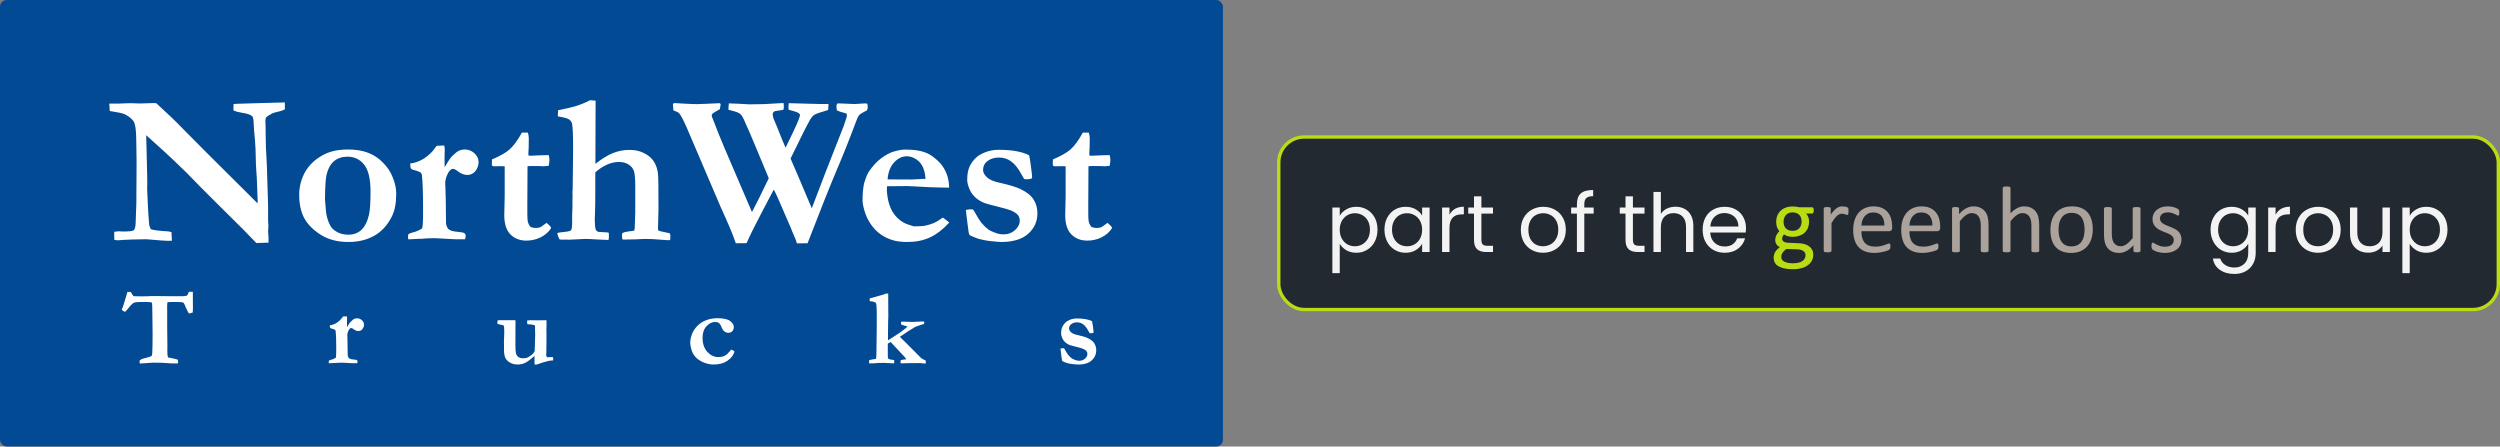
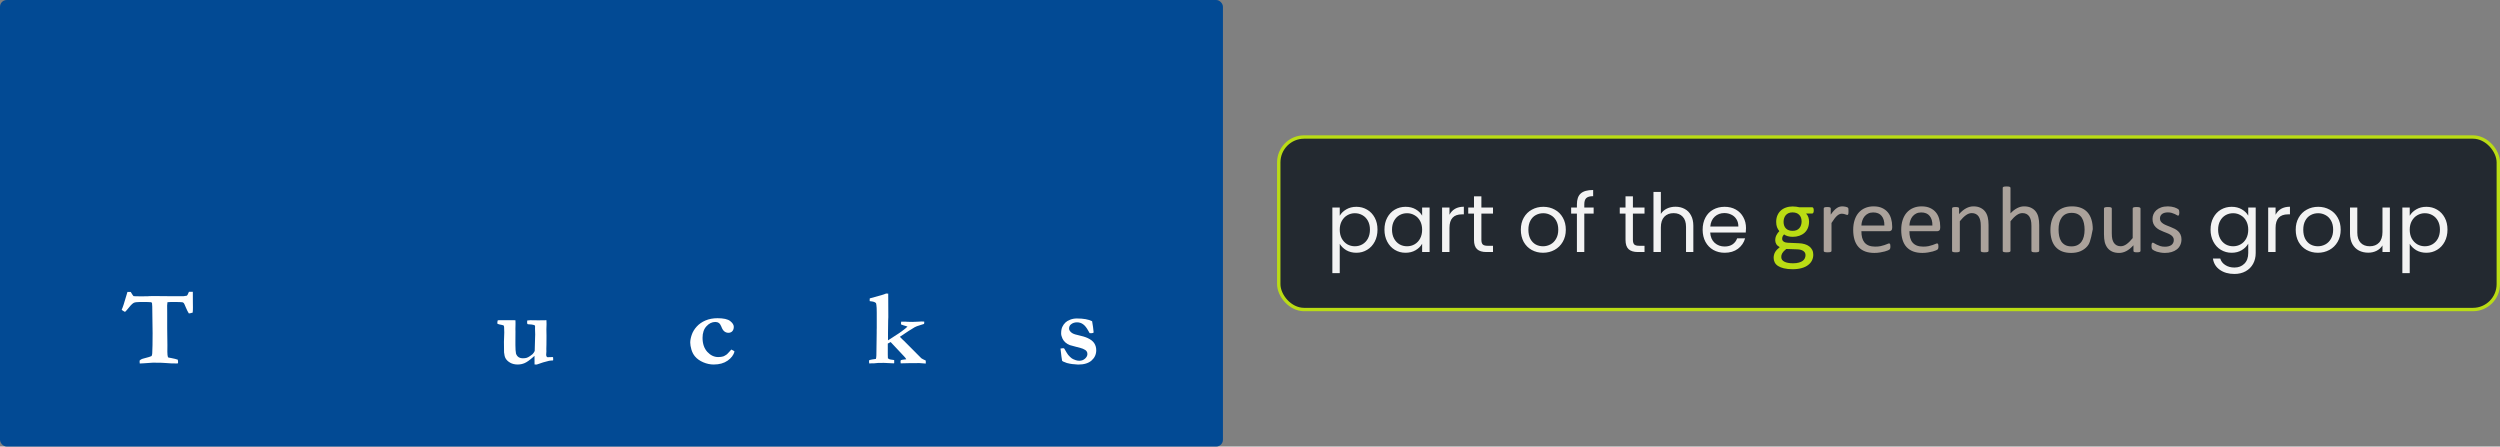
<svg xmlns="http://www.w3.org/2000/svg" width="1478" height="264" viewBox="0 0 1478 264" fill="none">
  <rect x="0" y="0" width="1478" height="264" fill="#808080" stroke="none" />
  <rect width="723" height="264" rx="4" fill="#024A94" />
-   <path d="M64.875 65.625L64.625 61.25H69.938L71.75 61.188C74.25 61.062 75.979 61 76.938 61C77.438 61 78.896 61.042 81.312 61.125C81.854 61.167 82.312 61.188 82.688 61.188C83.062 61.188 84.375 61.146 86.625 61.062C88.875 60.979 90.146 60.938 90.438 60.938C90.896 60.938 91.542 60.958 92.375 61C98.792 66.833 104.021 71.854 108.062 76.062C112.104 80.271 126.854 95 152.312 120.25V118.688L152.062 111.438C151.938 107.188 151.771 103.833 151.562 101.375C151.354 98.875 151.229 95.917 151.188 92.5C151.146 89.042 151 85.917 150.75 83.125C150.25 77.667 150 74.521 150 73.688C149.958 70.979 149.667 69.333 149.125 68.75C148.25 67.833 146.25 67.146 143.125 66.688C140.833 66.312 139.125 65.833 138 65.25L138.062 61.562L139.688 61.375L152 61L165.75 60.625C166.667 60.583 167.542 60.562 168.375 60.562L168.438 64.625C167.479 65.125 166.5 65.5 165.5 65.75C162.833 66.375 161.292 66.812 160.875 67.062C158.75 68.271 157.604 69 157.438 69.25C157.062 69.75 156.875 70.521 156.875 71.562C156.875 71.812 156.917 72.688 157 74.188C157.042 74.938 157.062 76.688 157.062 79.438C157.104 85.479 157.271 90.25 157.562 93.75C157.646 94.875 157.708 96.146 157.75 97.562L158.438 119.5C158.479 121.042 158.5 122.125 158.5 122.75V130.438L158.688 133.688L158.5 137.062C158.667 138.771 158.75 139.792 158.75 140.125V143.438L151.562 143.688L144.125 136L128.938 120.938L118.312 110.312L110.5 102.312C105.417 97.312 100.792 92.917 96.625 89.125L86.438 79.938L87 103.188C87.042 104.604 87.062 106.062 87.062 107.562L87 112L87.375 120.188C87.5 123.604 87.729 127.312 88.062 131.312C88.146 132.396 88.25 133.167 88.375 133.625C88.5 134.042 88.75 134.667 89.125 135.5C90.75 136.083 94.292 136.521 99.75 136.812C100.125 136.896 100.667 137.042 101.375 137.25L101.625 142.312L99.188 142.375C97.854 142.375 93.646 142.062 86.562 141.438C79.938 141.521 75.521 141.646 73.312 141.812C71.104 141.979 69.896 142.062 69.688 142.062C69.188 142.062 68.5 141.979 67.625 141.812C67.542 140.854 67.5 140.021 67.5 139.312C67.5 138.854 67.521 138.104 67.562 137.062C68.729 136.854 69.688 136.75 70.438 136.75C70.688 136.75 71.5 136.792 72.875 136.875C76.375 136.875 78.438 136.625 79.062 136.125C79.729 135.583 80.104 134.167 80.188 131.875C80.479 125.25 80.625 121.208 80.625 119.75V116.312L80.75 96L80.562 83.312C80.521 78.479 80.208 75.125 79.625 73.25C79.375 72.292 78.896 71.458 78.188 70.75C76.729 69.25 75.104 68.125 73.312 67.375C72.229 66.917 69.417 66.333 64.875 65.625ZM226.312 96.062C228.979 98.646 230.958 101.625 232.25 105C233.583 108.333 234.25 111.479 234.25 114.438C234.25 120.021 233.396 124.521 231.688 127.938C229.104 133.104 225.625 136.917 221.25 139.375C216.875 141.833 211.792 143.062 206 143.062C199.5 143.062 193.979 141.604 189.438 138.688C184.938 135.771 181.708 132.458 179.75 128.75C177.833 125.042 176.875 120.438 176.875 114.938C176.875 112.146 177.333 109.354 178.25 106.562C179.167 103.729 180.417 101.271 182 99.188C183.625 97.104 185.396 95.354 187.312 93.938C190.104 91.938 192.896 90.521 195.688 89.688C198.521 88.812 201.938 88.375 205.938 88.375C214.646 88.375 221.438 90.938 226.312 96.062ZM192.125 117.688C192.5 122.854 192.771 125.833 192.938 126.625C193.479 129.417 194.333 131.812 195.5 133.812C196.292 135.104 197.604 136.25 199.438 137.25C201.271 138.25 203.458 138.75 206 138.75C209.042 138.75 211.604 137.792 213.688 135.875C215.771 133.917 217.271 130.875 218.188 126.75C218.771 124.042 219.062 119.604 219.062 113.438C219.062 105.854 217.812 100.5 215.312 97.375C212.812 94.208 209.521 92.625 205.438 92.625C202.229 92.625 199.562 93.521 197.438 95.312C195.354 97.104 193.896 99.75 193.062 103.25C192.521 105.5 192.208 110.312 192.125 117.688ZM241.375 138.562C241.917 138.104 242.625 137.771 243.5 137.562C245.625 137.104 247.646 136.271 249.562 135.062C249.938 134.062 250.125 130.688 250.125 124.938C250.125 114.396 249.896 107.271 249.438 103.562C249.354 102.896 249.021 102.312 248.438 101.812C247.396 101.271 245.979 100.792 244.188 100.375C243.354 100.167 242.854 99.708 242.688 99L242.5 96.688C245.583 96.271 248.375 95.229 250.875 93.562C253.375 91.854 255.25 90.125 256.5 88.375C257.167 87.417 257.75 86.688 258.25 86.188L262.625 86C262.833 86.958 262.938 87.75 262.938 88.375C262.938 88.833 262.917 89.396 262.875 90.062C262.833 91.521 262.812 92.729 262.812 93.688C262.812 94.146 262.833 95.875 262.875 98.875C264.583 95.958 265.833 94 266.625 93C267 92.542 268.104 91.521 269.938 89.938C271.354 88.896 272.958 88.375 274.75 88.375C276.958 88.375 278.875 89.125 280.5 90.625C282.125 92.125 282.938 93.854 282.938 95.812C282.938 97.771 282.312 99.542 281.062 101.125C279.854 102.667 278.229 103.438 276.188 103.438C274.396 103.438 272.521 102.688 270.562 101.188C269.396 100.271 268.458 99.812 267.75 99.812L267.312 99.875C266.438 100.167 265.646 100.958 264.938 102.25C263.771 104.333 263.188 106.5 263.188 108.75L263.312 110.438C263.479 113.521 263.604 120.75 263.688 132.125C263.812 133.167 264.208 134.208 264.875 135.25C265.625 135.833 266.375 136.25 267.125 136.5C267.917 136.75 269.271 136.958 271.188 137.125C273.104 137.292 274.271 137.562 274.688 137.938C275.104 138.271 275.312 138.833 275.312 139.625C275.312 140.083 275.188 140.688 274.938 141.438H269.062L257.125 140.812C254.125 140.812 251.396 140.938 248.938 141.188H247.875C247.583 141.188 245.417 141.292 241.375 141.5C241.25 140.833 241.188 140.333 241.188 140C241.188 139.667 241.25 139.188 241.375 138.562ZM290.875 94.25C295.792 92.167 299.333 90.125 301.5 88.125C303.708 86.125 306.062 82.875 308.562 78.375H312.062C312.438 79.458 312.625 80.604 312.625 81.812C312.625 83.979 312.604 85.667 312.562 86.875L312.375 90.562C312.375 90.771 312.396 91.25 312.438 92L313.875 92.062C314.083 92.062 316.042 91.979 319.75 91.812C320.042 91.812 321.604 91.771 324.438 91.688C324.688 92.812 324.812 93.812 324.812 94.688C324.812 95.646 324.667 96.771 324.375 98.062C323 98.229 321.958 98.312 321.25 98.312C320.917 98.312 320.25 98.271 319.25 98.188H316L314.875 98.125L311.875 98.25L311.75 122.125C311.708 126.75 311.792 129.646 312 130.812C312.25 131.938 312.75 133.021 313.5 134.062C314.458 134.521 315.521 134.75 316.688 134.75C317.812 134.75 318.646 134.646 319.188 134.438C319.729 134.229 320.646 133.625 321.938 132.625C322.188 132.417 322.583 132.125 323.125 131.75C324.125 132.542 324.938 133.333 325.562 134.125L325.812 134.875C324.354 137.167 322.292 138.979 319.625 140.312C317 141.604 314.188 142.25 311.188 142.25C307.312 142.25 304.167 141.021 301.75 138.562C299.333 136.104 298.125 132.292 298.125 127.125L298.375 116.125V98.312L296.438 98.25L291.938 98.312L291.125 98.125C290.875 97.75 290.75 97.396 290.75 97.062C290.75 96.812 290.792 95.875 290.875 94.25ZM329.562 137.688C330.229 137.521 332.083 137.271 335.125 136.938C336.458 136.771 337.292 136.479 337.625 136.062C338.042 135.438 338.25 133.958 338.25 131.625V127.188L338.438 122.5V117.375L338.5 116.125L338.438 113L338.562 111.938L338.812 89.25V87.5C338.812 79.75 338.604 74.958 338.188 73.125C337.938 72.042 337.333 71.188 336.375 70.562C335.458 69.938 333.271 69.354 329.812 68.812V67.5C329.812 66.875 329.854 66.104 329.938 65.188L335.188 64.062C336.229 63.771 337.229 63.521 338.188 63.312C340.521 62.812 343.458 61.771 347 60.188C347.625 59.812 348.208 59.5 348.75 59.25L352.125 59.5L352 96.875C355.792 93.875 359.25 91.75 362.375 90.5C365.5 89.25 368.75 88.625 372.125 88.625C375.333 88.625 378.104 89.208 380.438 90.375C382.812 91.5 384.646 92.917 385.938 94.625C387.229 96.292 388.146 98.333 388.688 100.75C389.062 102.375 389.25 105.5 389.25 110.125V114.125L389.312 122.938L389 135.688C389.167 136.062 389.354 136.312 389.562 136.438C390.062 136.646 391.292 136.938 393.25 137.312C394.375 137.521 395.25 137.708 395.875 137.875C396.208 138.5 396.375 139 396.375 139.375L396.312 139.875C396.229 140.333 396.188 141.021 396.188 141.938L394.75 142C394.125 142 392.896 141.917 391.062 141.75C387.562 141.417 384.625 141.25 382.25 141.25C380.708 141.25 378.646 141.333 376.062 141.5C374.229 141.583 371.896 141.625 369.062 141.625C368.604 141.625 368.188 141.562 367.812 141.438V139.938L367.688 139.125C367.688 138.792 367.792 138.333 368 137.75C368.958 137.292 370.062 137 371.312 136.875C372.604 136.708 373.812 136.542 374.938 136.375C375.104 135.583 375.208 135.083 375.25 134.875L375.562 125.75V110.438C375.562 105.896 375.312 102.833 374.812 101.25C374.312 99.625 373.271 98.312 371.688 97.312C370.104 96.271 368.188 95.75 365.938 95.75C363.312 95.75 360.75 96.375 358.25 97.625C355.792 98.833 353.688 100.271 351.938 101.938V112.875C351.938 118.875 351.875 123.375 351.75 126.375C351.667 128.167 351.625 129.292 351.625 129.75C351.625 132.625 351.812 134.604 352.188 135.688C352.354 136.188 352.812 136.646 353.562 137.062C355.104 137.188 356.375 137.271 357.375 137.312C358.417 137.312 359.25 137.396 359.875 137.562C359.958 138.604 360 139.333 360 139.75C360 140.333 359.917 141.042 359.75 141.875L352.812 141.562C350.188 141.354 347.833 141.25 345.75 141.25L337 141.688L330.875 141.625C330.458 141.042 330.021 140 329.562 138.5V137.688ZM398.125 65.25L397.812 61.375C398.312 61.083 398.708 60.938 399 60.938C402.458 61.188 405.917 61.375 409.375 61.5C410.792 61.542 411.708 61.562 412.125 61.562C413.625 61.562 415.375 61.5 417.375 61.375L425.5 61C425.792 61.167 425.979 61.396 426.062 61.688L425.562 64.562C424.771 65.062 424 65.5 423.25 65.875C421.583 66.792 420.75 67.542 420.75 68.125C420.75 68.667 420.958 69.354 421.375 70.188C421.625 70.688 421.958 71.542 422.375 72.75C423.083 74.792 425.083 79.75 428.375 87.625L444.562 125.375C446.688 121.417 450 114.75 454.5 105.375L445.312 83.375C443.604 79.25 442.125 75.854 440.875 73.188C440.458 72.312 440.104 71.479 439.812 70.688C439.562 70.271 439.229 69.667 438.812 68.875C438.396 68.042 437.75 67.375 436.875 66.875C436 66.333 433.917 65.667 430.625 64.875L430.875 61.125C432.208 61.125 434.042 61.188 436.375 61.312C439.75 61.562 441.917 61.688 442.875 61.688L451.625 61.562L462.438 60.938C462.646 60.979 462.938 61 463.312 61L463.375 63.125V63.875C463.375 64.125 463.292 64.458 463.125 64.875C462.417 65.083 461.292 65.271 459.75 65.438C458.667 65.521 457.896 65.75 457.438 66.125C457.021 66.5 456.812 66.938 456.812 67.438C456.812 68.688 457.25 70.208 458.125 72C458.5 72.792 459 74 459.625 75.625C461.708 80.958 463.312 84.854 464.438 87.312L468.812 78.25C470.812 74.083 472.125 71.021 472.75 69.062C472.875 68.646 472.938 68.292 472.938 68V67.625C472.438 67.083 471.979 66.708 471.562 66.5C470.521 66.042 468.75 65.5 466.25 64.875C466.167 64.083 466.125 63.479 466.125 63.062C466.125 62.604 466.188 61.917 466.312 61C467.688 61 471.583 61.104 478 61.312C481.792 61.438 484.208 61.5 485.25 61.5C486.125 61.5 486.896 61.5 487.562 61.5C488.229 61.458 488.938 61.438 489.688 61.438L489.812 61.938L489.625 64.75L489.5 65.062C485 66.354 482.312 67.292 481.438 67.875C480.562 68.458 479.729 69.417 478.938 70.75C476.854 74.417 473 82.083 467.375 93.75L467.625 94.312L471.625 103.562L478.438 119.625C479.146 121.208 479.646 122.375 479.938 123.125L487.812 102.5L498.812 74.438L500.562 69.188C500.646 68.854 500.688 68.521 500.688 68.188L500.5 67.125C499.083 66.667 497.917 66.333 497 66.125C496.125 65.875 495.354 65.542 494.688 65.125C494.562 63.75 494.5 62.896 494.5 62.562C494.5 62.229 494.646 61.792 494.938 61.25L495.938 61.125L505.312 61.5L511.5 61.125L512.812 61.312C512.938 62.062 513 62.729 513 63.312C513 64.062 512.854 64.667 512.562 65.125C512.354 65.417 511.938 65.667 511.312 65.875C509.604 66.708 508.438 67.5 507.812 68.25C507.354 68.75 506.708 70.146 505.875 72.438C502.25 82.188 498.5 91.583 494.625 100.625C490.792 109.667 485.062 124.062 477.438 143.812L471.125 143.875C470.708 142.375 470.25 141.104 469.75 140.062C468.542 137.354 467.833 135.646 467.625 134.938L460.688 118.938C459.562 116.271 458.646 114.292 457.938 113C457.812 112.792 457.646 112.5 457.438 112.125C457.354 112.333 455.146 116.521 450.812 124.688C446.521 132.812 443.375 139.167 441.375 143.75L435 143.812C433.5 139.229 430.562 132.188 426.188 122.688L406 75.438C403.875 70.646 402.354 67.792 401.438 66.875C401.104 66.542 400.479 66.188 399.562 65.812C399.229 65.688 398.75 65.5 398.125 65.25ZM510.812 108.5C511.896 104.958 512.854 102.604 513.688 101.438C516.021 98.021 518.5 95.354 521.125 93.438C523.792 91.521 526.188 90.25 528.312 89.625C531.062 88.833 533.292 88.438 535 88.438C538.917 88.438 542.083 88.75 544.5 89.375C546.917 89.958 548.938 90.812 550.562 91.938C552.896 93.562 554.771 95.208 556.188 96.875C557.604 98.542 558.75 100.5 559.625 102.75C560.542 105 561.042 107.729 561.125 110.938L554.188 110.812C552.271 110.812 548.062 110.625 541.562 110.25C539.146 110.083 537.479 110 536.562 110C536.271 110 534.021 110.021 529.812 110.062H524.438C524.354 110.646 524.312 111.146 524.312 111.562C524.312 113.771 524.583 116.104 525.125 118.562C525.667 120.979 526.479 123.125 527.562 125C528.646 126.833 529.979 128.417 531.562 129.75C533.188 131.083 534.854 132.042 536.562 132.625L540.188 133.812C543.396 133.812 545.542 133.708 546.625 133.5C548.625 133.083 550.375 132.562 551.875 131.938C553.417 131.271 555.271 130.167 557.438 128.625C558.938 129.708 560.188 130.688 561.188 131.562C557.521 135.604 553.708 138.542 549.75 140.375C545.833 142.167 541.438 143.062 536.562 143.062C533.271 143.062 530.583 142.771 528.5 142.188C525.708 141.438 523.188 140.292 520.938 138.75C518.688 137.208 516.75 135.292 515.125 133C513.5 130.708 512.292 128.354 511.5 125.938C510.458 122.771 509.938 120.229 509.938 118.312C509.938 114.688 510.229 111.417 510.812 108.5ZM547.125 105.812C547.083 103.479 546.625 101.25 545.75 99.125C544.875 97 543.521 95.354 541.688 94.188C539.854 92.979 538 92.375 536.125 92.375C533.333 92.375 530.812 93.604 528.562 96.062C526.312 98.521 525.042 101.854 524.75 106.062L539 106.125C539.917 106.125 541.208 106.062 542.875 105.938C544.083 105.812 544.938 105.75 545.438 105.75C545.812 105.75 546.375 105.771 547.125 105.812ZM571.062 124.125C572.312 123.875 573.229 123.75 573.812 123.75C574.104 123.75 574.542 123.771 575.125 123.812L575.688 124.438C577.938 128.396 579.417 130.792 580.125 131.625C581.583 133.333 583.021 134.708 584.438 135.75C585.396 136.417 586.896 137.104 588.938 137.812C590.312 138.312 591.771 138.562 593.312 138.562C595.938 138.562 598.188 137.729 600.062 136.062C601.938 134.354 602.875 132.521 602.875 130.562C602.875 129.229 602.521 128.104 601.812 127.188C601.104 126.229 599.688 125.292 597.562 124.375C596.521 123.917 593.896 123.167 589.688 122.125C585.521 121.083 583 120.396 582.125 120.062C580.167 119.312 578.417 118.271 576.875 116.938C575.375 115.604 574.229 114.104 573.438 112.438C572.354 110.062 571.812 108.021 571.812 106.312C571.812 103.146 572.271 100.562 573.188 98.562C574.104 96.521 575.396 94.729 577.062 93.188C578.271 92.021 580.083 90.958 582.5 90C584.958 89.042 587.583 88.562 590.375 88.562C594.333 88.562 597.812 88.833 600.812 89.375C603.812 89.917 606.354 90.729 608.438 91.812C608.688 92.771 609.042 94.979 609.5 98.438C609.958 101.896 610.188 103.938 610.188 104.562C610.188 104.854 610.125 105.167 610 105.5C608.917 105.833 608.021 106 607.312 106C606.896 106 606.292 105.958 605.5 105.875C605.125 105.292 604.625 104.417 604 103.25C602 99.542 599.938 96.938 597.812 95.438C595.729 93.896 593.312 93.125 590.562 93.125C587.688 93.125 585.271 93.958 583.312 95.625C581.896 96.833 581.188 98.479 581.188 100.562C581.188 101.938 581.938 103.333 583.438 104.75C584.896 106.208 587.438 107.312 591.062 108.062C596.521 109.271 600.542 110.479 603.125 111.688C606.875 113.438 609.5 115.5 611 117.875C612.542 120.25 613.312 123 613.312 126.125C613.312 130.958 611.479 135 607.812 138.25C604.188 141.458 598.875 143.062 591.875 143.062C590.958 143.062 588.562 142.854 584.688 142.438C582.938 142.229 580.875 141.812 578.5 141.188C577.917 141.021 576.396 140.417 573.938 139.375C573.479 139.125 573.146 138.833 572.938 138.5C572.771 138.125 572.5 136.375 572.125 133.25C571.458 128.167 571.104 125.125 571.062 124.125ZM622.5 94.25C627.417 92.167 630.958 90.125 633.125 88.125C635.333 86.125 637.688 82.875 640.188 78.375H643.688C644.062 79.458 644.25 80.604 644.25 81.812C644.25 83.979 644.229 85.667 644.188 86.875L644 90.562C644 90.771 644.021 91.25 644.062 92L645.5 92.062C645.708 92.062 647.667 91.979 651.375 91.812C651.667 91.812 653.229 91.771 656.062 91.688C656.312 92.812 656.438 93.812 656.438 94.688C656.438 95.646 656.292 96.771 656 98.062C654.625 98.229 653.583 98.312 652.875 98.312C652.542 98.312 651.875 98.271 650.875 98.188H647.625L646.5 98.125L643.5 98.25L643.375 122.125C643.333 126.75 643.417 129.646 643.625 130.812C643.875 131.938 644.375 133.021 645.125 134.062C646.083 134.521 647.146 134.75 648.312 134.75C649.438 134.75 650.271 134.646 650.812 134.438C651.354 134.229 652.271 133.625 653.562 132.625C653.812 132.417 654.208 132.125 654.75 131.75C655.75 132.542 656.562 133.333 657.188 134.125L657.438 134.875C655.979 137.167 653.917 138.979 651.25 140.312C648.625 141.604 645.812 142.25 642.812 142.25C638.938 142.25 635.792 141.021 633.375 138.562C630.958 136.104 629.75 132.292 629.75 127.125L630 116.125V98.312L628.062 98.25L623.562 98.312L622.75 98.125C622.5 97.75 622.375 97.396 622.375 97.062C622.375 96.812 622.417 95.875 622.5 94.25Z" fill="white" />
  <path d="M75.344 172.594H77.281C77.427 172.823 77.531 172.99 77.594 173.094C78.177 174.094 78.625 174.75 78.938 175.062C79.208 175.146 80.635 175.188 83.219 175.188C84.823 175.188 86.25 175.177 87.5 175.156L88.125 175.062L91.906 175.031L98.969 175.094H108.625L110.469 174.812C110.74 174.625 111.031 174.125 111.344 173.312C111.427 173.125 111.542 172.865 111.688 172.531L113.062 172.5C113.271 172.5 113.583 172.51 114 172.531C114.021 173.969 114.031 176.135 114.031 179.031L114.062 181.812L114.031 183.406C114.031 183.948 113.99 184.417 113.906 184.812C113.052 185.083 112.302 185.25 111.656 185.312C111.115 184.5 110.521 183.323 109.875 181.781C109.25 180.24 108.854 179.385 108.688 179.219C108.438 178.948 108.146 178.771 107.812 178.688C107.312 178.583 105.104 178.531 101.188 178.531C100.604 178.531 99.875 178.573 99 178.656C98.875 179.469 98.812 180.135 98.812 180.656L98.844 184.844V194.031L98.969 203.938L98.938 208C98.938 209.438 99.062 210.521 99.312 211.25C99.646 211.396 100.26 211.531 101.156 211.656C101.323 211.677 102.094 211.844 103.469 212.156C104.094 212.302 104.646 212.469 105.125 212.656C105.229 213.406 105.281 213.865 105.281 214.031C105.281 214.219 105.25 214.49 105.188 214.844C104.729 214.865 104.354 214.875 104.062 214.875C101.917 214.875 100.094 214.802 98.594 214.656C97.094 214.49 94.375 214.406 90.438 214.406C89.812 214.406 87.979 214.531 84.938 214.781C83.75 214.865 82.979 214.906 82.625 214.906C82.604 214.594 82.583 214.354 82.562 214.188L82.531 213.469V213.219C82.99 212.615 83.854 212.167 85.125 211.875C87.292 211.354 88.792 210.885 89.625 210.469C89.833 210.073 89.958 209.552 90 208.906C90.146 206.406 90.219 202.427 90.219 196.969L90.062 185.156C90.062 181.906 90 179.938 89.875 179.25C89.833 179.062 89.76 178.927 89.656 178.844C89.552 178.74 89.406 178.677 89.219 178.656C88.573 178.573 86.469 178.531 82.906 178.531C80.948 178.531 79.635 178.719 78.969 179.094C78.073 179.615 76.729 181.031 74.938 183.344C74.417 184.01 74.031 184.344 73.781 184.344C72.823 183.844 72.208 183.438 71.938 183.125C72.583 181.771 73.479 179.062 74.625 175C74.958 173.812 75.198 173.01 75.344 172.594Z" fill="white" />
-   <path d="M194.418 213.281C194.689 213.052 195.043 212.885 195.48 212.781C196.543 212.552 197.553 212.135 198.512 211.531C198.699 211.031 198.793 209.344 198.793 206.469C198.793 201.198 198.678 197.635 198.449 195.781C198.408 195.448 198.241 195.156 197.949 194.906C197.428 194.635 196.72 194.396 195.824 194.188C195.408 194.083 195.158 193.854 195.074 193.5L194.98 192.344C196.522 192.135 197.918 191.615 199.168 190.781C200.418 189.927 201.355 189.062 201.98 188.188C202.314 187.708 202.605 187.344 202.855 187.094L205.043 187C205.147 187.479 205.199 187.875 205.199 188.188C205.199 188.417 205.189 188.698 205.168 189.031C205.147 189.76 205.137 190.365 205.137 190.844C205.137 191.073 205.147 191.938 205.168 193.438C206.022 191.979 206.647 191 207.043 190.5C207.23 190.271 207.783 189.76 208.699 188.969C209.408 188.448 210.21 188.188 211.105 188.188C212.21 188.188 213.168 188.562 213.98 189.312C214.793 190.062 215.199 190.927 215.199 191.906C215.199 192.885 214.887 193.771 214.262 194.562C213.658 195.333 212.845 195.719 211.824 195.719C210.928 195.719 209.991 195.344 209.012 194.594C208.428 194.135 207.96 193.906 207.605 193.906L207.387 193.938C206.949 194.083 206.553 194.479 206.199 195.125C205.616 196.167 205.324 197.25 205.324 198.375L205.387 199.219C205.47 200.76 205.533 204.375 205.574 210.062C205.637 210.583 205.835 211.104 206.168 211.625C206.543 211.917 206.918 212.125 207.293 212.25C207.689 212.375 208.366 212.479 209.324 212.562C210.283 212.646 210.866 212.781 211.074 212.969C211.283 213.135 211.387 213.417 211.387 213.812C211.387 214.042 211.324 214.344 211.199 214.719H208.262L202.293 214.406C200.793 214.406 199.428 214.469 198.199 214.594H197.668C197.522 214.594 196.439 214.646 194.418 214.75C194.355 214.417 194.324 214.167 194.324 214C194.324 213.833 194.355 213.594 194.418 213.281Z" fill="white" />
  <path d="M294.182 189.5C294.411 189.417 294.598 189.354 294.744 189.312H304.057L304.744 189.375L304.775 191.469L304.713 194.531L304.744 196.125L304.713 200.844V204.062C304.713 206.167 304.827 207.823 305.057 209.031C305.369 209.948 305.869 210.646 306.557 211.125C307.265 211.583 308.119 211.812 309.119 211.812C310.057 211.812 310.817 211.719 311.4 211.531C311.984 211.344 312.65 210.99 313.4 210.469C314.171 209.948 314.661 209.573 314.869 209.344C315.473 208.677 315.89 208.062 316.119 207.5L316.338 199.719C316.38 198.906 316.4 198.24 316.4 197.719C316.4 197.177 316.38 196.5 316.338 195.688C316.317 194.854 316.307 194.385 316.307 194.281L316.338 193.125L316.275 192.438C315.775 192.125 315.077 191.927 314.182 191.844L312.088 191.688C311.963 191.625 311.848 191.552 311.744 191.469C311.661 191.052 311.619 190.74 311.619 190.531C311.619 190.281 311.65 189.927 311.713 189.469C312.4 189.365 312.994 189.312 313.494 189.312L318.307 189.375C319.598 189.375 321.182 189.354 323.057 189.312L323.119 191.656L323.025 194.656L323.088 198.406L323.057 203.781L322.994 206.188L323.025 207.812C322.942 208.896 322.9 209.51 322.9 209.656C322.9 210.177 322.994 210.562 323.182 210.812C323.369 211.062 323.546 211.188 323.713 211.188L326.588 211.094L326.963 211.156C327.025 211.885 327.057 212.302 327.057 212.406C327.057 212.552 327.025 212.781 326.963 213.094C325.859 213.135 325.067 213.208 324.588 213.312C322.359 213.812 319.921 214.552 317.275 215.531L316.025 215.469L315.994 210.375C315.744 210.583 315.38 210.906 314.9 211.344C313.067 212.969 311.494 214.073 310.182 214.656C308.869 215.219 307.494 215.5 306.057 215.5C304.348 215.5 302.869 215.146 301.619 214.438C300.369 213.729 299.452 212.854 298.869 211.812C298.432 211 298.14 209.833 297.994 208.312C297.952 207.917 297.932 205.875 297.932 202.188L297.963 201.188C298.067 199.146 298.119 197.635 298.119 196.656C298.119 194.99 298.088 193.875 298.025 193.312C298.005 193.042 297.9 192.729 297.713 192.375C297.421 192.25 297.077 192.156 296.682 192.094C295.348 191.865 294.515 191.646 294.182 191.438C294.077 191.375 294.025 191.24 294.025 191.031C294.025 190.906 294.036 190.74 294.057 190.531C294.098 190.323 294.14 189.979 294.182 189.5Z" fill="white" />
  <path d="M432.35 206.656C432.683 206.844 432.933 206.969 433.1 207.031C433.579 207.24 433.964 207.5 434.256 207.812C433.693 209.896 432.329 211.698 430.162 213.219C427.995 214.74 425.256 215.5 421.943 215.5C419.86 215.5 417.798 215.062 415.756 214.188C413.714 213.312 412.089 212.156 410.881 210.719C409.943 209.615 409.235 208.26 408.756 206.656C408.298 205.052 408.068 203.688 408.068 202.562C408.068 201.208 408.36 199.677 408.943 197.969C409.527 196.24 410.506 194.615 411.881 193.094C413.256 191.573 414.985 190.365 417.068 189.469C419.173 188.573 421.537 188.125 424.162 188.125C427.766 188.125 430.277 188.688 431.693 189.812C433.11 190.938 433.818 192.062 433.818 193.188C433.818 194.292 433.527 195.167 432.943 195.812C432.381 196.438 431.6 196.75 430.6 196.75C429.745 196.75 428.954 196.469 428.225 195.906C427.516 195.344 426.923 194.396 426.443 193.062C426.068 192.104 425.589 191.406 425.006 190.969C424.423 190.552 423.725 190.344 422.912 190.344C420.954 190.344 419.204 191.188 417.662 192.875C416.12 194.542 415.35 196.823 415.35 199.719C415.35 203.198 416.287 205.969 418.162 208.031C420.058 210.073 422.204 211.094 424.6 211.094C425.787 211.094 426.798 210.958 427.631 210.688C428.152 210.5 428.86 210.094 429.756 209.469C429.985 209.302 430.412 208.854 431.037 208.125C431.683 207.396 432.12 206.906 432.35 206.656Z" fill="white" />
  <path d="M513.801 213.031C514.176 212.844 514.551 212.719 514.926 212.656C515.301 212.594 515.572 212.542 515.738 212.5C516.947 212.375 517.645 212.271 517.832 212.188C517.978 211.75 518.072 211.062 518.113 210.125L518.301 196.906V195.125L518.332 193.781V184.812C518.332 182.688 518.259 181.156 518.113 180.219C518.092 179.99 518.02 179.646 517.895 179.188C517.478 178.833 517.072 178.594 516.676 178.469C516.28 178.323 515.447 178.177 514.176 178.031C514.155 177.76 514.145 177.552 514.145 177.406C514.145 177.177 514.165 176.844 514.207 176.406C515.02 176.135 517.311 175.5 521.082 174.5C522.124 174.208 523.051 173.885 523.863 173.531L525.113 173.594L525.176 187.469C525.176 187.573 525.145 188.24 525.082 189.469C525.061 189.906 525.051 190.771 525.051 192.062L524.988 196.75V201.219C526.03 200.594 528.186 199.198 531.457 197.031C532.582 196.281 533.842 195.344 535.238 194.219C535.822 193.76 536.249 193.385 536.52 193.094C536.186 192.948 535.863 192.833 535.551 192.75C534.759 192.562 533.811 192.25 532.707 191.812C532.686 191.521 532.676 191.302 532.676 191.156C532.676 190.948 532.707 190.625 532.77 190.188L535.082 190.156C535.27 190.156 535.801 190.188 536.676 190.25C537.572 190.292 538.467 190.312 539.363 190.312C540.092 190.312 541.113 190.271 542.426 190.188C543.759 190.104 544.582 190.062 544.895 190.062C545.228 190.062 545.728 190.083 546.395 190.125C546.415 190.354 546.426 190.521 546.426 190.625C546.426 190.833 546.384 191.125 546.301 191.5L543.832 192.281C542.478 192.677 541.447 193.073 540.738 193.469C539.009 194.448 536.092 196.333 531.988 199.125C532.488 199.646 533.009 200.167 533.551 200.688L534.363 201.438L536.676 203.75L541.77 208.875L544.707 211.812C545.145 212.125 546.009 212.573 547.301 213.156C547.322 213.74 547.332 214.083 547.332 214.188C547.332 214.354 547.322 214.604 547.301 214.938C547.072 214.938 546.395 214.885 545.27 214.781C544.624 214.698 544.061 214.656 543.582 214.656C539.249 214.656 535.551 214.708 532.488 214.812C532.488 214.5 532.467 214.26 532.426 214.094L532.395 213.625C532.395 213.479 532.447 213.25 532.551 212.938C533.072 212.75 533.77 212.615 534.645 212.531C534.999 212.51 535.384 212.469 535.801 212.406C535.488 211.844 535.103 211.323 534.645 210.844L526.551 202.219L524.863 203.125V209.656C524.863 209.844 524.874 210.188 524.895 210.688L524.926 211.844C525.342 212.135 525.665 212.323 525.895 212.406C526.249 212.531 526.915 212.646 527.895 212.75C528.165 212.771 528.415 212.812 528.645 212.875V213.656L528.676 214.219C528.676 214.323 528.655 214.49 528.613 214.719L528.395 214.812C526.478 214.75 524.957 214.677 523.832 214.594C523.228 214.552 522.749 214.531 522.395 214.531C522.207 214.531 521.749 214.542 521.02 214.562H519.238L516.551 214.812L515.738 214.781L513.895 214.875C513.811 214.521 513.77 214.198 513.77 213.906C513.77 213.677 513.78 213.385 513.801 213.031Z" fill="white" />
  <path d="M626.969 206.062C627.594 205.938 628.052 205.875 628.344 205.875C628.49 205.875 628.708 205.885 629 205.906L629.281 206.219C630.406 208.198 631.146 209.396 631.5 209.812C632.229 210.667 632.948 211.354 633.656 211.875C634.135 212.208 634.885 212.552 635.906 212.906C636.594 213.156 637.323 213.281 638.094 213.281C639.406 213.281 640.531 212.865 641.469 212.031C642.406 211.177 642.875 210.26 642.875 209.281C642.875 208.615 642.698 208.052 642.344 207.594C641.99 207.115 641.281 206.646 640.219 206.188C639.698 205.958 638.385 205.583 636.281 205.062C634.198 204.542 632.938 204.198 632.5 204.031C631.521 203.656 630.646 203.135 629.875 202.469C629.125 201.802 628.552 201.052 628.156 200.219C627.615 199.031 627.344 198.01 627.344 197.156C627.344 195.573 627.573 194.281 628.031 193.281C628.49 192.26 629.135 191.365 629.969 190.594C630.573 190.01 631.479 189.479 632.688 189C633.917 188.521 635.229 188.281 636.625 188.281C638.604 188.281 640.344 188.417 641.844 188.688C643.344 188.958 644.615 189.365 645.656 189.906C645.781 190.385 645.958 191.49 646.188 193.219C646.417 194.948 646.531 195.969 646.531 196.281C646.531 196.427 646.5 196.583 646.438 196.75C645.896 196.917 645.448 197 645.094 197C644.885 197 644.583 196.979 644.188 196.938C644 196.646 643.75 196.208 643.438 195.625C642.438 193.771 641.406 192.469 640.344 191.719C639.302 190.948 638.094 190.562 636.719 190.562C635.281 190.562 634.073 190.979 633.094 191.812C632.385 192.417 632.031 193.24 632.031 194.281C632.031 194.969 632.406 195.667 633.156 196.375C633.885 197.104 635.156 197.656 636.969 198.031C639.698 198.635 641.708 199.24 643 199.844C644.875 200.719 646.188 201.75 646.938 202.938C647.708 204.125 648.094 205.5 648.094 207.062C648.094 209.479 647.177 211.5 645.344 213.125C643.531 214.729 640.875 215.531 637.375 215.531C636.917 215.531 635.719 215.427 633.781 215.219C632.906 215.115 631.875 214.906 630.688 214.594C630.396 214.51 629.635 214.208 628.406 213.688C628.177 213.562 628.01 213.417 627.906 213.25C627.823 213.062 627.688 212.188 627.5 210.625C627.167 208.083 626.99 206.562 626.969 206.062Z" fill="white" />
  <rect x="756" y="81" width="721" height="102" rx="15" fill="#232930" />
  <rect x="756" y="81" width="721" height="102" rx="15" stroke="#BADC14" stroke-width="2" />
  <path d="M792.056 127.544C792.92 126.04 794.2 124.792 795.896 123.8C797.624 122.776 799.624 122.264 801.896 122.264C804.232 122.264 806.344 122.824 808.232 123.944C810.152 125.064 811.656 126.648 812.744 128.696C813.832 130.712 814.376 133.064 814.376 135.752C814.376 138.408 813.832 140.776 812.744 142.856C811.656 144.936 810.152 146.552 808.232 147.704C806.344 148.856 804.232 149.432 801.896 149.432C799.656 149.432 797.672 148.936 795.944 147.944C794.248 146.92 792.952 145.656 792.056 144.152V161.48H787.688V122.696H792.056V127.544ZM809.912 135.752C809.912 133.768 809.512 132.04 808.712 130.568C807.912 129.096 806.824 127.976 805.448 127.208C804.104 126.44 802.616 126.056 800.984 126.056C799.384 126.056 797.896 126.456 796.52 127.256C795.176 128.024 794.088 129.16 793.256 130.664C792.456 132.136 792.056 133.848 792.056 135.8C792.056 137.784 792.456 139.528 793.256 141.032C794.088 142.504 795.176 143.64 796.52 144.44C797.896 145.208 799.384 145.592 800.984 145.592C802.616 145.592 804.104 145.208 805.448 144.44C806.824 143.64 807.912 142.504 808.712 141.032C809.512 139.528 809.912 137.768 809.912 135.752ZM818.494 135.752C818.494 133.064 819.038 130.712 820.126 128.696C821.214 126.648 822.702 125.064 824.59 123.944C826.51 122.824 828.638 122.264 830.974 122.264C833.278 122.264 835.278 122.76 836.974 123.752C838.67 124.744 839.934 125.992 840.766 127.496V122.696H845.182V149H840.766V144.104C839.902 145.64 838.606 146.92 836.878 147.944C835.182 148.936 833.198 149.432 830.926 149.432C828.59 149.432 826.478 148.856 824.59 147.704C822.702 146.552 821.214 144.936 820.126 142.856C819.038 140.776 818.494 138.408 818.494 135.752ZM840.766 135.8C840.766 133.816 840.366 132.088 839.566 130.616C838.766 129.144 837.678 128.024 836.302 127.256C834.958 126.456 833.47 126.056 831.838 126.056C830.206 126.056 828.718 126.44 827.374 127.208C826.03 127.976 824.958 129.096 824.158 130.568C823.358 132.04 822.958 133.768 822.958 135.752C822.958 137.768 823.358 139.528 824.158 141.032C824.958 142.504 826.03 143.64 827.374 144.44C828.718 145.208 830.206 145.592 831.838 145.592C833.47 145.592 834.958 145.208 836.302 144.44C837.678 143.64 838.766 142.504 839.566 141.032C840.366 139.528 840.766 137.784 840.766 135.8ZM856.931 126.968C857.699 125.464 858.787 124.296 860.195 123.464C861.635 122.632 863.379 122.216 865.427 122.216V126.728H864.275C859.379 126.728 856.931 129.384 856.931 134.696V149H852.563V122.696H856.931V126.968ZM875.797 126.296V141.8C875.797 143.08 876.069 143.992 876.613 144.536C877.157 145.048 878.101 145.304 879.445 145.304H882.661V149H878.725C876.293 149 874.469 148.44 873.253 147.32C872.037 146.2 871.429 144.36 871.429 141.8V126.296H868.021V122.696H871.429V116.072H875.797V122.696H882.661V126.296H875.797ZM912.223 149.432C909.759 149.432 907.519 148.872 905.503 147.752C903.519 146.632 901.951 145.048 900.799 143C899.679 140.92 899.119 138.52 899.119 135.8C899.119 133.112 899.695 130.744 900.847 128.696C902.031 126.616 903.631 125.032 905.647 123.944C907.663 122.824 909.919 122.264 912.415 122.264C914.911 122.264 917.167 122.824 919.183 123.944C921.199 125.032 922.783 126.6 923.935 128.648C925.119 130.696 925.711 133.08 925.711 135.8C925.711 138.52 925.103 140.92 923.887 143C922.703 145.048 921.087 146.632 919.039 147.752C916.991 148.872 914.719 149.432 912.223 149.432ZM912.223 145.592C913.791 145.592 915.263 145.224 916.639 144.488C918.015 143.752 919.119 142.648 919.951 141.176C920.815 139.704 921.247 137.912 921.247 135.8C921.247 133.688 920.831 131.896 919.999 130.424C919.167 128.952 918.079 127.864 916.735 127.16C915.391 126.424 913.935 126.056 912.367 126.056C910.767 126.056 909.295 126.424 907.951 127.16C906.639 127.864 905.583 128.952 904.783 130.424C903.983 131.896 903.583 133.688 903.583 135.8C903.583 137.944 903.967 139.752 904.735 141.224C905.535 142.696 906.591 143.8 907.903 144.536C909.215 145.24 910.655 145.592 912.223 145.592ZM942.158 126.296H936.638V149H932.27V126.296H928.862V122.696H932.27V120.824C932.27 117.88 933.022 115.736 934.526 114.392C936.062 113.016 938.51 112.328 941.87 112.328V115.976C939.95 115.976 938.59 116.36 937.79 117.128C937.022 117.864 936.638 119.096 936.638 120.824V122.696H942.158V126.296ZM965.376 126.296V141.8C965.376 143.08 965.648 143.992 966.192 144.536C966.736 145.048 967.68 145.304 969.024 145.304H972.24V149H968.304C965.872 149 964.048 148.44 962.832 147.32C961.616 146.2 961.008 144.36 961.008 141.8V126.296H957.6V122.696H961.008V116.072H965.376V122.696H972.24V126.296H965.376ZM990.588 122.216C992.572 122.216 994.364 122.648 995.964 123.512C997.564 124.344 998.812 125.608 999.708 127.304C1000.64 129 1001.1 131.064 1001.1 133.496V149H996.78V134.12C996.78 131.496 996.124 129.496 994.812 128.12C993.5 126.712 991.708 126.008 989.436 126.008C987.132 126.008 985.292 126.728 983.916 128.168C982.572 129.608 981.9 131.704 981.9 134.456V149H977.532V113.48H981.9V126.44C982.764 125.096 983.948 124.056 985.452 123.32C986.988 122.584 988.7 122.216 990.588 122.216ZM1032.24 134.84C1032.24 135.672 1032.19 136.552 1032.09 137.48H1011.07C1011.23 140.072 1012.11 142.104 1013.71 143.576C1015.34 145.016 1017.31 145.736 1019.61 145.736C1021.5 145.736 1023.07 145.304 1024.32 144.44C1025.6 143.544 1026.49 142.36 1027 140.888H1031.71C1031 143.416 1029.6 145.48 1027.48 147.08C1025.37 148.648 1022.75 149.432 1019.61 149.432C1017.12 149.432 1014.88 148.872 1012.89 147.752C1010.94 146.632 1009.4 145.048 1008.28 143C1007.16 140.92 1006.6 138.52 1006.6 135.8C1006.6 133.08 1007.15 130.696 1008.24 128.648C1009.32 126.6 1010.84 125.032 1012.8 123.944C1014.78 122.824 1017.05 122.264 1019.61 122.264C1022.11 122.264 1024.32 122.808 1026.24 123.896C1028.16 124.984 1029.63 126.488 1030.65 128.408C1031.71 130.296 1032.24 132.44 1032.24 134.84ZM1027.72 133.928C1027.72 132.264 1027.36 130.84 1026.62 129.656C1025.88 128.44 1024.88 127.528 1023.6 126.92C1022.35 126.28 1020.96 125.96 1019.42 125.96C1017.21 125.96 1015.32 126.664 1013.76 128.072C1012.22 129.48 1011.34 131.432 1011.12 133.928H1027.72ZM1319.36 122.264C1321.64 122.264 1323.62 122.76 1325.32 123.752C1327.04 124.744 1328.32 125.992 1329.16 127.496V122.696H1333.57V149.576C1333.57 151.976 1333.06 154.104 1332.04 155.96C1331.01 157.848 1329.54 159.32 1327.62 160.376C1325.73 161.432 1323.52 161.96 1321 161.96C1317.54 161.96 1314.66 161.144 1312.36 159.512C1310.05 157.88 1308.69 155.656 1308.28 152.84H1312.6C1313.08 154.44 1314.07 155.72 1315.57 156.68C1317.08 157.672 1318.88 158.168 1321 158.168C1323.4 158.168 1325.35 157.416 1326.85 155.912C1328.39 154.408 1329.16 152.296 1329.16 149.576V144.056C1328.29 145.592 1327.01 146.872 1325.32 147.896C1323.62 148.92 1321.64 149.432 1319.36 149.432C1317.03 149.432 1314.9 148.856 1312.98 147.704C1311.09 146.552 1309.6 144.936 1308.52 142.856C1307.43 140.776 1306.88 138.408 1306.88 135.752C1306.88 133.064 1307.43 130.712 1308.52 128.696C1309.6 126.648 1311.09 125.064 1312.98 123.944C1314.9 122.824 1317.03 122.264 1319.36 122.264ZM1329.16 135.8C1329.16 133.816 1328.76 132.088 1327.96 130.616C1327.16 129.144 1326.07 128.024 1324.69 127.256C1323.35 126.456 1321.86 126.056 1320.23 126.056C1318.6 126.056 1317.11 126.44 1315.76 127.208C1314.42 127.976 1313.35 129.096 1312.55 130.568C1311.75 132.04 1311.35 133.768 1311.35 135.752C1311.35 137.768 1311.75 139.528 1312.55 141.032C1313.35 142.504 1314.42 143.64 1315.76 144.44C1317.11 145.208 1318.6 145.592 1320.23 145.592C1321.86 145.592 1323.35 145.208 1324.69 144.44C1326.07 143.64 1327.16 142.504 1327.96 141.032C1328.76 139.528 1329.16 137.784 1329.16 135.8ZM1345.32 126.968C1346.09 125.464 1347.18 124.296 1348.59 123.464C1350.03 122.632 1351.77 122.216 1353.82 122.216V126.728H1352.67C1347.77 126.728 1345.32 129.384 1345.32 134.696V149H1340.95V122.696H1345.32V126.968ZM1370.33 149.432C1367.87 149.432 1365.63 148.872 1363.61 147.752C1361.63 146.632 1360.06 145.048 1358.91 143C1357.79 140.92 1357.23 138.52 1357.23 135.8C1357.23 133.112 1357.8 130.744 1358.96 128.696C1360.14 126.616 1361.74 125.032 1363.76 123.944C1365.77 122.824 1368.03 122.264 1370.52 122.264C1373.02 122.264 1375.28 122.824 1377.29 123.944C1379.31 125.032 1380.89 126.6 1382.04 128.648C1383.23 130.696 1383.82 133.08 1383.82 135.8C1383.82 138.52 1383.21 140.92 1382 143C1380.81 145.048 1379.2 146.632 1377.15 147.752C1375.1 148.872 1372.83 149.432 1370.33 149.432ZM1370.33 145.592C1371.9 145.592 1373.37 145.224 1374.75 144.488C1376.12 143.752 1377.23 142.648 1378.06 141.176C1378.92 139.704 1379.36 137.912 1379.36 135.8C1379.36 133.688 1378.94 131.896 1378.11 130.424C1377.28 128.952 1376.19 127.864 1374.84 127.16C1373.5 126.424 1372.04 126.056 1370.48 126.056C1368.88 126.056 1367.4 126.424 1366.06 127.16C1364.75 127.864 1363.69 128.952 1362.89 130.424C1362.09 131.896 1361.69 133.688 1361.69 135.8C1361.69 137.944 1362.08 139.752 1362.84 141.224C1363.64 142.696 1364.7 143.8 1366.01 144.536C1367.32 145.24 1368.76 145.592 1370.33 145.592ZM1412.89 122.696V149H1408.52V145.112C1407.69 146.456 1406.52 147.512 1405.02 148.28C1403.55 149.016 1401.92 149.384 1400.12 149.384C1398.08 149.384 1396.24 148.968 1394.6 148.136C1392.97 147.272 1391.68 145.992 1390.72 144.296C1389.79 142.6 1389.32 140.536 1389.32 138.104V122.696H1393.64V137.528C1393.64 140.12 1394.3 142.12 1395.61 143.528C1396.92 144.904 1398.72 145.592 1400.99 145.592C1403.32 145.592 1405.16 144.872 1406.51 143.432C1407.85 141.992 1408.52 139.896 1408.52 137.144V122.696H1412.89ZM1424.63 127.544C1425.5 126.04 1426.78 124.792 1428.47 123.8C1430.2 122.776 1432.2 122.264 1434.47 122.264C1436.81 122.264 1438.92 122.824 1440.81 123.944C1442.73 125.064 1444.23 126.648 1445.32 128.696C1446.41 130.712 1446.95 133.064 1446.95 135.752C1446.95 138.408 1446.41 140.776 1445.32 142.856C1444.23 144.936 1442.73 146.552 1440.81 147.704C1438.92 148.856 1436.81 149.432 1434.47 149.432C1432.23 149.432 1430.25 148.936 1428.52 147.944C1426.83 146.92 1425.53 145.656 1424.63 144.152V161.48H1420.27V122.696H1424.63V127.544ZM1442.49 135.752C1442.49 133.768 1442.09 132.04 1441.29 130.568C1440.49 129.096 1439.4 127.976 1438.03 127.208C1436.68 126.44 1435.19 126.056 1433.56 126.056C1431.96 126.056 1430.47 126.456 1429.1 127.256C1427.75 128.024 1426.67 129.16 1425.83 130.664C1425.03 132.136 1424.63 133.848 1424.63 135.8C1424.63 137.784 1425.03 139.528 1425.83 141.032C1426.67 142.504 1427.75 143.64 1429.1 144.44C1430.47 145.208 1431.96 145.592 1433.56 145.592C1435.19 145.592 1436.68 145.208 1438.03 144.44C1439.4 143.64 1440.49 142.504 1441.29 141.032C1442.09 139.528 1442.49 137.768 1442.49 135.752Z" fill="#F3F3F3" />
  <path d="M1072.29 124.396C1072.29 125.046 1072.2 125.519 1072.01 125.816C1071.84 126.094 1071.62 126.233 1071.34 126.233H1067.75C1068.4 126.901 1068.86 127.644 1069.12 128.46C1069.38 129.258 1069.51 130.093 1069.51 130.965C1069.51 132.412 1069.27 133.692 1068.81 134.806C1068.35 135.919 1067.68 136.865 1066.81 137.645C1065.95 138.405 1064.93 138.99 1063.75 139.398C1062.56 139.806 1061.24 140.01 1059.79 140.01C1058.77 140.01 1057.8 139.88 1056.87 139.621C1055.96 139.342 1055.26 138.999 1054.76 138.591C1054.42 138.925 1054.14 139.305 1053.92 139.732C1053.72 140.159 1053.61 140.65 1053.61 141.207C1053.61 141.856 1053.91 142.395 1054.5 142.821C1055.12 143.248 1055.92 143.48 1056.93 143.517L1063.47 143.795C1064.71 143.833 1065.85 144.009 1066.89 144.324C1067.93 144.621 1068.83 145.057 1069.59 145.632C1070.35 146.189 1070.94 146.885 1071.37 147.72C1071.8 148.536 1072.01 149.492 1072.01 150.586C1072.01 151.737 1071.77 152.832 1071.29 153.871C1070.81 154.91 1070.06 155.819 1069.06 156.598C1068.08 157.396 1066.82 158.018 1065.28 158.463C1063.74 158.927 1061.92 159.159 1059.82 159.159C1057.8 159.159 1056.07 158.982 1054.64 158.63C1053.23 158.296 1052.07 157.832 1051.17 157.238C1050.26 156.645 1049.6 155.93 1049.19 155.095C1048.78 154.279 1048.58 153.388 1048.58 152.423C1048.58 151.811 1048.65 151.217 1048.8 150.642C1048.95 150.067 1049.17 149.52 1049.47 149C1049.78 148.48 1050.16 147.989 1050.61 147.525C1051.07 147.042 1051.6 146.569 1052.19 146.105C1051.29 145.642 1050.61 145.057 1050.16 144.352C1049.74 143.647 1049.52 142.886 1049.52 142.07C1049.52 140.938 1049.75 139.927 1050.22 139.036C1050.68 138.146 1051.26 137.348 1051.94 136.643C1051.37 135.956 1050.91 135.186 1050.58 134.333C1050.25 133.46 1050.08 132.412 1050.08 131.188C1050.08 129.759 1050.32 128.479 1050.8 127.347C1051.29 126.215 1051.95 125.259 1052.81 124.48C1053.66 123.701 1054.68 123.107 1055.87 122.699C1057.07 122.272 1058.38 122.059 1059.79 122.059C1060.55 122.059 1061.26 122.105 1061.91 122.198C1062.58 122.272 1063.2 122.383 1063.77 122.532H1071.34C1071.66 122.532 1071.89 122.689 1072.04 123.005C1072.21 123.302 1072.29 123.766 1072.29 124.396ZM1065.11 130.993C1065.11 129.286 1064.64 127.959 1063.69 127.013C1062.76 126.048 1061.44 125.565 1059.71 125.565C1058.82 125.565 1058.04 125.714 1057.37 126.011C1056.72 126.308 1056.17 126.716 1055.73 127.235C1055.3 127.755 1054.98 128.358 1054.76 129.044C1054.55 129.712 1054.45 130.417 1054.45 131.16C1054.45 132.811 1054.91 134.11 1055.84 135.056C1056.79 136.002 1058.1 136.476 1059.79 136.476C1060.7 136.476 1061.49 136.336 1062.16 136.058C1062.83 135.761 1063.37 135.362 1063.8 134.861C1064.25 134.342 1064.57 133.748 1064.77 133.08C1065 132.412 1065.11 131.716 1065.11 130.993ZM1067.42 150.837C1067.42 149.761 1066.97 148.935 1066.08 148.36C1065.21 147.766 1064.02 147.451 1062.52 147.414L1056.04 147.191C1055.44 147.655 1054.95 148.1 1054.56 148.527C1054.19 148.935 1053.89 149.325 1053.67 149.696C1053.45 150.085 1053.29 150.466 1053.2 150.837C1053.12 151.208 1053.09 151.588 1053.09 151.978C1053.09 153.184 1053.7 154.093 1054.92 154.706C1056.15 155.336 1057.85 155.652 1060.04 155.652C1061.44 155.652 1062.59 155.513 1063.52 155.234C1064.47 154.975 1065.23 154.622 1065.8 154.177C1066.38 153.731 1066.79 153.221 1067.03 152.646C1067.29 152.071 1067.42 151.468 1067.42 150.837Z" fill="#BADC14" />
-   <path d="M1092.83 124.897C1092.83 125.306 1092.82 125.649 1092.8 125.927C1092.78 126.206 1092.75 126.428 1092.69 126.595C1092.63 126.744 1092.56 126.864 1092.47 126.957C1092.39 127.031 1092.28 127.068 1092.13 127.068C1091.99 127.068 1091.8 127.031 1091.58 126.957C1091.37 126.864 1091.13 126.781 1090.85 126.707C1090.59 126.614 1090.3 126.53 1089.96 126.456C1089.63 126.382 1089.27 126.345 1088.88 126.345C1088.41 126.345 1087.96 126.438 1087.51 126.623C1087.07 126.809 1086.6 127.115 1086.09 127.542C1085.61 127.968 1085.1 128.534 1084.56 129.239C1084.03 129.944 1083.43 130.807 1082.78 131.828V148.304C1082.78 148.453 1082.75 148.583 1082.67 148.694C1082.6 148.787 1082.48 148.87 1082.31 148.944C1082.14 149.019 1081.91 149.074 1081.61 149.111C1081.32 149.148 1080.94 149.167 1080.47 149.167C1080.03 149.167 1079.66 149.148 1079.36 149.111C1079.06 149.074 1078.82 149.019 1078.64 148.944C1078.47 148.87 1078.35 148.787 1078.27 148.694C1078.22 148.583 1078.19 148.453 1078.19 148.304V123.255C1078.19 123.107 1078.22 122.986 1078.27 122.894C1078.33 122.782 1078.44 122.689 1078.61 122.615C1078.77 122.522 1078.99 122.467 1079.25 122.448C1079.51 122.411 1079.85 122.393 1080.28 122.393C1080.69 122.393 1081.02 122.411 1081.28 122.448C1081.56 122.467 1081.77 122.522 1081.92 122.615C1082.07 122.689 1082.17 122.782 1082.23 122.894C1082.3 122.986 1082.34 123.107 1082.34 123.255V126.901C1083.02 125.899 1083.66 125.083 1084.26 124.452C1084.87 123.821 1085.44 123.33 1085.98 122.977C1086.52 122.606 1087.05 122.355 1087.57 122.226C1088.11 122.077 1088.65 122.003 1089.18 122.003C1089.42 122.003 1089.69 122.021 1089.99 122.059C1090.31 122.077 1090.63 122.124 1090.96 122.198C1091.3 122.272 1091.6 122.355 1091.86 122.448C1092.13 122.541 1092.33 122.634 1092.44 122.727C1092.55 122.819 1092.63 122.912 1092.66 123.005C1092.7 123.079 1092.73 123.181 1092.75 123.311C1092.78 123.441 1092.8 123.636 1092.8 123.896C1092.82 124.137 1092.83 124.471 1092.83 124.897ZM1118.66 134.694C1118.66 135.418 1118.47 135.938 1118.1 136.253C1117.75 136.55 1117.34 136.698 1116.88 136.698H1100.46C1100.46 138.09 1100.59 139.342 1100.87 140.456C1101.15 141.569 1101.62 142.524 1102.26 143.322C1102.91 144.12 1103.76 144.732 1104.8 145.159C1105.84 145.586 1107.11 145.799 1108.61 145.799C1109.8 145.799 1110.86 145.707 1111.78 145.521C1112.71 145.317 1113.51 145.094 1114.18 144.853C1114.86 144.612 1115.42 144.398 1115.85 144.213C1116.29 144.009 1116.63 143.907 1116.85 143.907C1116.98 143.907 1117.09 143.944 1117.18 144.018C1117.29 144.074 1117.38 144.167 1117.43 144.296C1117.49 144.426 1117.53 144.612 1117.54 144.853C1117.58 145.076 1117.6 145.354 1117.6 145.688C1117.6 145.929 1117.59 146.143 1117.57 146.328C1117.55 146.495 1117.53 146.653 1117.49 146.801C1117.47 146.931 1117.42 147.052 1117.35 147.163C1117.29 147.274 1117.21 147.386 1117.1 147.497C1117.01 147.59 1116.71 147.757 1116.21 147.998C1115.71 148.221 1115.06 148.443 1114.26 148.666C1113.46 148.889 1112.53 149.083 1111.48 149.25C1110.44 149.436 1109.32 149.529 1108.14 149.529C1106.08 149.529 1104.27 149.241 1102.71 148.666C1101.17 148.091 1099.87 147.237 1098.81 146.105C1097.76 144.974 1096.96 143.554 1096.42 141.847C1095.88 140.14 1095.61 138.155 1095.61 135.891C1095.61 133.739 1095.89 131.809 1096.45 130.102C1097 128.376 1097.8 126.92 1098.84 125.732C1099.9 124.526 1101.17 123.608 1102.65 122.977C1104.14 122.328 1105.8 122.003 1107.64 122.003C1109.6 122.003 1111.27 122.318 1112.65 122.949C1114.04 123.58 1115.18 124.434 1116.07 125.51C1116.96 126.567 1117.61 127.82 1118.02 129.267C1118.44 130.696 1118.66 132.227 1118.66 133.859V134.694ZM1114.04 133.331C1114.09 130.918 1113.56 129.026 1112.42 127.653C1111.31 126.28 1109.65 125.593 1107.44 125.593C1106.31 125.593 1105.32 125.807 1104.46 126.233C1103.61 126.66 1102.9 127.226 1102.32 127.931C1101.75 128.636 1101.3 129.462 1100.98 130.408C1100.67 131.336 1100.49 132.31 1100.46 133.331H1114.04ZM1147.05 134.694C1147.05 135.418 1146.86 135.938 1146.49 136.253C1146.14 136.55 1145.73 136.698 1145.27 136.698H1128.84C1128.84 138.09 1128.98 139.342 1129.26 140.456C1129.54 141.569 1130 142.524 1130.65 143.322C1131.3 144.12 1132.15 144.732 1133.19 145.159C1134.23 145.586 1135.5 145.799 1137 145.799C1138.19 145.799 1139.24 145.707 1140.17 145.521C1141.1 145.317 1141.9 145.094 1142.57 144.853C1143.25 144.612 1143.81 144.398 1144.24 144.213C1144.68 144.009 1145.01 143.907 1145.24 143.907C1145.37 143.907 1145.48 143.944 1145.57 144.018C1145.68 144.074 1145.77 144.167 1145.82 144.296C1145.88 144.426 1145.91 144.612 1145.93 144.853C1145.97 145.076 1145.99 145.354 1145.99 145.688C1145.99 145.929 1145.98 146.143 1145.96 146.328C1145.94 146.495 1145.91 146.653 1145.88 146.801C1145.86 146.931 1145.81 147.052 1145.74 147.163C1145.68 147.274 1145.6 147.386 1145.49 147.497C1145.4 147.59 1145.1 147.757 1144.6 147.998C1144.1 148.221 1143.45 148.443 1142.65 148.666C1141.85 148.889 1140.92 149.083 1139.87 149.25C1138.83 149.436 1137.71 149.529 1136.53 149.529C1134.47 149.529 1132.66 149.241 1131.1 148.666C1129.56 148.091 1128.26 147.237 1127.2 146.105C1126.14 144.974 1125.35 143.554 1124.81 141.847C1124.27 140.14 1124 138.155 1124 135.891C1124 133.739 1124.28 131.809 1124.84 130.102C1125.39 128.376 1126.19 126.92 1127.23 125.732C1128.29 124.526 1129.56 123.608 1131.04 122.977C1132.53 122.328 1134.19 122.003 1136.02 122.003C1137.99 122.003 1139.66 122.318 1141.03 122.949C1142.43 123.58 1143.57 124.434 1144.46 125.51C1145.35 126.567 1146 127.82 1146.41 129.267C1146.83 130.696 1147.05 132.227 1147.05 133.859V134.694ZM1142.43 133.331C1142.48 130.918 1141.94 129.026 1140.81 127.653C1139.7 126.28 1138.04 125.593 1135.83 125.593C1134.7 125.593 1133.71 125.807 1132.85 126.233C1132 126.66 1131.28 127.226 1130.71 127.931C1130.13 128.636 1129.69 129.462 1129.37 130.408C1129.06 131.336 1128.88 132.31 1128.84 133.331H1142.43ZM1175.63 148.304C1175.63 148.453 1175.59 148.583 1175.52 148.694C1175.44 148.787 1175.32 148.87 1175.16 148.944C1174.99 149.019 1174.76 149.074 1174.46 149.111C1174.16 149.148 1173.79 149.167 1173.35 149.167C1172.88 149.167 1172.5 149.148 1172.21 149.111C1171.91 149.074 1171.68 149.019 1171.51 148.944C1171.34 148.87 1171.22 148.787 1171.15 148.694C1171.07 148.583 1171.04 148.453 1171.04 148.304V133.637C1171.04 132.208 1170.93 131.058 1170.7 130.186C1170.48 129.313 1170.16 128.562 1169.73 127.931C1169.3 127.3 1168.75 126.818 1168.06 126.484C1167.39 126.15 1166.61 125.983 1165.72 125.983C1164.57 125.983 1163.42 126.391 1162.27 127.208C1161.12 128.024 1159.91 129.221 1158.65 130.798V148.304C1158.65 148.453 1158.62 148.583 1158.54 148.694C1158.47 148.787 1158.35 148.87 1158.18 148.944C1158.01 149.019 1157.78 149.074 1157.48 149.111C1157.19 149.148 1156.81 149.167 1156.34 149.167C1155.9 149.167 1155.53 149.148 1155.23 149.111C1154.93 149.074 1154.69 149.019 1154.51 148.944C1154.34 148.87 1154.22 148.787 1154.14 148.694C1154.09 148.583 1154.06 148.453 1154.06 148.304V123.255C1154.06 123.107 1154.09 122.986 1154.14 122.894C1154.2 122.782 1154.31 122.689 1154.48 122.615C1154.64 122.522 1154.86 122.467 1155.12 122.448C1155.38 122.411 1155.72 122.393 1156.15 122.393C1156.56 122.393 1156.89 122.411 1157.15 122.448C1157.43 122.467 1157.64 122.522 1157.79 122.615C1157.94 122.689 1158.04 122.782 1158.1 122.894C1158.17 122.986 1158.21 123.107 1158.21 123.255V126.567C1159.62 124.99 1161.02 123.84 1162.41 123.116C1163.82 122.374 1165.24 122.003 1166.67 122.003C1168.34 122.003 1169.74 122.291 1170.87 122.866C1172.02 123.422 1172.95 124.174 1173.65 125.12C1174.36 126.066 1174.86 127.18 1175.16 128.46C1175.47 129.722 1175.63 131.243 1175.63 133.024V148.304ZM1205.58 148.304C1205.58 148.453 1205.54 148.583 1205.47 148.694C1205.39 148.787 1205.27 148.87 1205.1 148.944C1204.94 149.019 1204.71 149.074 1204.41 149.111C1204.11 149.148 1203.74 149.167 1203.29 149.167C1202.83 149.167 1202.45 149.148 1202.15 149.111C1201.86 149.074 1201.62 149.019 1201.46 148.944C1201.29 148.87 1201.17 148.787 1201.1 148.694C1201.02 148.583 1200.98 148.453 1200.98 148.304V133.637C1200.98 132.208 1200.87 131.058 1200.65 130.186C1200.43 129.313 1200.1 128.562 1199.68 127.931C1199.25 127.3 1198.69 126.818 1198.01 126.484C1197.34 126.15 1196.56 125.983 1195.67 125.983C1194.52 125.983 1193.37 126.391 1192.22 127.208C1191.07 128.024 1189.86 129.221 1188.6 130.798V148.304C1188.6 148.453 1188.56 148.583 1188.49 148.694C1188.41 148.787 1188.29 148.87 1188.13 148.944C1187.96 149.019 1187.73 149.074 1187.43 149.111C1187.13 149.148 1186.75 149.167 1186.29 149.167C1185.84 149.167 1185.47 149.148 1185.18 149.111C1184.88 149.074 1184.64 149.019 1184.45 148.944C1184.29 148.87 1184.17 148.787 1184.09 148.694C1184.04 148.583 1184.01 148.453 1184.01 148.304V111.121C1184.01 110.972 1184.04 110.842 1184.09 110.731C1184.17 110.62 1184.29 110.527 1184.45 110.453C1184.64 110.378 1184.88 110.323 1185.18 110.286C1185.47 110.249 1185.84 110.23 1186.29 110.23C1186.75 110.23 1187.13 110.249 1187.43 110.286C1187.73 110.323 1187.96 110.378 1188.13 110.453C1188.29 110.527 1188.41 110.62 1188.49 110.731C1188.56 110.842 1188.6 110.972 1188.6 111.121V126.122C1189.92 124.73 1191.24 123.701 1192.58 123.033C1193.92 122.346 1195.26 122.003 1196.62 122.003C1198.29 122.003 1199.69 122.291 1200.82 122.866C1201.97 123.422 1202.9 124.174 1203.6 125.12C1204.31 126.066 1204.81 127.18 1205.1 128.46C1205.42 129.722 1205.58 131.252 1205.58 133.052V148.304ZM1237.25 135.501C1237.25 137.542 1236.98 139.426 1236.44 141.151C1235.9 142.858 1235.1 144.333 1234.02 145.577C1232.96 146.82 1231.63 147.794 1230.01 148.499C1228.42 149.186 1226.56 149.529 1224.45 149.529C1222.39 149.529 1220.59 149.223 1219.05 148.61C1217.53 147.998 1216.26 147.107 1215.23 145.938C1214.21 144.77 1213.45 143.35 1212.95 141.68C1212.45 140.01 1212.2 138.118 1212.2 136.002C1212.2 133.961 1212.46 132.087 1212.98 130.38C1213.52 128.655 1214.32 127.17 1215.37 125.927C1216.45 124.684 1217.79 123.719 1219.38 123.033C1220.98 122.346 1222.84 122.003 1224.98 122.003C1227.04 122.003 1228.83 122.309 1230.35 122.921C1231.89 123.534 1233.17 124.424 1234.19 125.593C1235.21 126.762 1235.97 128.182 1236.47 129.852C1236.99 131.521 1237.25 133.405 1237.25 135.501ZM1232.41 135.808C1232.41 134.453 1232.28 133.173 1232.02 131.967C1231.78 130.761 1231.37 129.703 1230.79 128.794C1230.22 127.885 1229.44 127.17 1228.46 126.651C1227.47 126.113 1226.25 125.844 1224.78 125.844C1223.43 125.844 1222.26 126.085 1221.27 126.567C1220.31 127.05 1219.51 127.736 1218.88 128.627C1218.25 129.499 1217.78 130.538 1217.46 131.744C1217.16 132.95 1217.02 134.268 1217.02 135.696C1217.02 137.069 1217.14 138.359 1217.38 139.565C1217.64 140.771 1218.06 141.829 1218.63 142.738C1219.22 143.628 1220.01 144.343 1221 144.881C1221.98 145.4 1223.2 145.66 1224.67 145.66C1226.01 145.66 1227.17 145.419 1228.15 144.937C1229.13 144.454 1229.94 143.777 1230.57 142.905C1231.2 142.033 1231.67 140.994 1231.96 139.788C1232.26 138.582 1232.41 137.255 1232.41 135.808ZM1265.47 148.304C1265.47 148.453 1265.43 148.583 1265.36 148.694C1265.3 148.787 1265.19 148.87 1265.03 148.944C1264.86 149.019 1264.64 149.074 1264.36 149.111C1264.1 149.148 1263.77 149.167 1263.38 149.167C1262.96 149.167 1262.6 149.148 1262.33 149.111C1262.07 149.074 1261.85 149.019 1261.69 148.944C1261.54 148.87 1261.44 148.787 1261.38 148.694C1261.32 148.583 1261.3 148.453 1261.3 148.304V144.992C1259.87 146.569 1258.46 147.72 1257.07 148.443C1255.67 149.167 1254.26 149.529 1252.84 149.529C1251.17 149.529 1249.76 149.25 1248.61 148.694C1247.47 148.137 1246.56 147.386 1245.85 146.439C1245.15 145.475 1244.63 144.361 1244.32 143.1C1244.02 141.819 1243.87 140.27 1243.87 138.452V123.255C1243.87 123.107 1243.9 122.986 1243.96 122.894C1244.03 122.782 1244.16 122.689 1244.35 122.615C1244.53 122.522 1244.77 122.467 1245.07 122.448C1245.37 122.411 1245.74 122.393 1246.18 122.393C1246.63 122.393 1247 122.411 1247.3 122.448C1247.59 122.467 1247.83 122.522 1247.99 122.615C1248.18 122.689 1248.31 122.782 1248.38 122.894C1248.46 122.986 1248.49 123.107 1248.49 123.255V137.839C1248.49 139.305 1248.6 140.483 1248.8 141.374C1249.02 142.246 1249.35 142.998 1249.77 143.628C1250.22 144.241 1250.78 144.723 1251.44 145.076C1252.11 145.41 1252.89 145.577 1253.78 145.577C1254.93 145.577 1256.07 145.168 1257.21 144.352C1258.36 143.536 1259.57 142.339 1260.85 140.762V123.255C1260.85 123.107 1260.88 122.986 1260.94 122.894C1261.01 122.782 1261.14 122.689 1261.32 122.615C1261.51 122.522 1261.74 122.467 1262.02 122.448C1262.32 122.411 1262.7 122.393 1263.16 122.393C1263.61 122.393 1263.98 122.411 1264.27 122.448C1264.57 122.467 1264.8 122.522 1264.97 122.615C1265.14 122.689 1265.26 122.782 1265.33 122.894C1265.43 122.986 1265.47 123.107 1265.47 123.255V148.304ZM1289.69 141.485C1289.69 142.766 1289.44 143.907 1288.96 144.909C1288.5 145.911 1287.83 146.755 1286.96 147.441C1286.09 148.128 1285.05 148.647 1283.84 149C1282.63 149.353 1281.31 149.529 1279.86 149.529C1278.97 149.529 1278.12 149.455 1277.3 149.306C1276.5 149.176 1275.78 149.009 1275.13 148.805C1274.5 148.583 1273.96 148.36 1273.52 148.137C1273.07 147.896 1272.75 147.683 1272.54 147.497C1272.34 147.312 1272.19 147.052 1272.1 146.718C1272 146.384 1271.96 145.929 1271.96 145.354C1271.96 145.001 1271.98 144.705 1272.01 144.463C1272.05 144.222 1272.1 144.027 1272.15 143.879C1272.21 143.73 1272.28 143.628 1272.37 143.573C1272.49 143.499 1272.61 143.461 1272.74 143.461C1272.94 143.461 1273.24 143.591 1273.63 143.851C1274.03 144.092 1274.53 144.361 1275.1 144.658C1275.7 144.955 1276.39 145.233 1277.19 145.493C1277.99 145.734 1278.91 145.855 1279.94 145.855C1280.72 145.855 1281.43 145.771 1282.06 145.604C1282.69 145.438 1283.24 145.196 1283.7 144.881C1284.17 144.547 1284.52 144.129 1284.76 143.628C1285.02 143.127 1285.15 142.534 1285.15 141.847C1285.15 141.142 1284.96 140.548 1284.59 140.066C1284.24 139.583 1283.77 139.157 1283.17 138.786C1282.58 138.415 1281.91 138.09 1281.17 137.812C1280.43 137.515 1279.66 137.208 1278.86 136.893C1278.08 136.578 1277.31 136.225 1276.55 135.835C1275.81 135.427 1275.14 134.936 1274.54 134.36C1273.95 133.785 1273.47 133.099 1273.1 132.301C1272.75 131.503 1272.57 130.547 1272.57 129.434C1272.57 128.451 1272.75 127.514 1273.13 126.623C1273.52 125.714 1274.09 124.925 1274.85 124.257C1275.61 123.571 1276.56 123.023 1277.69 122.615C1278.84 122.207 1280.18 122.003 1281.7 122.003C1282.37 122.003 1283.03 122.059 1283.7 122.17C1284.37 122.281 1284.97 122.42 1285.51 122.587C1286.05 122.754 1286.5 122.94 1286.87 123.144C1287.26 123.33 1287.55 123.497 1287.74 123.645C1287.94 123.793 1288.07 123.923 1288.13 124.035C1288.2 124.146 1288.25 124.276 1288.27 124.424C1288.3 124.554 1288.33 124.721 1288.35 124.925C1288.39 125.129 1288.41 125.38 1288.41 125.677C1288.41 125.992 1288.39 126.271 1288.35 126.512C1288.33 126.734 1288.28 126.92 1288.21 127.068C1288.15 127.217 1288.08 127.328 1287.99 127.402C1287.9 127.458 1287.79 127.486 1287.68 127.486C1287.51 127.486 1287.27 127.384 1286.96 127.18C1286.64 126.976 1286.23 126.762 1285.73 126.54C1285.23 126.298 1284.64 126.076 1283.95 125.872C1283.28 125.667 1282.51 125.565 1281.64 125.565C1280.86 125.565 1280.18 125.658 1279.58 125.844C1278.99 126.011 1278.5 126.261 1278.11 126.595C1277.74 126.911 1277.45 127.291 1277.24 127.736C1277.06 128.182 1276.97 128.664 1276.97 129.184C1276.97 129.907 1277.15 130.52 1277.52 131.021C1277.89 131.503 1278.38 131.93 1278.97 132.301C1279.56 132.672 1280.24 133.006 1281 133.303C1281.76 133.6 1282.53 133.906 1283.31 134.221C1284.11 134.537 1284.89 134.889 1285.65 135.279C1286.43 135.668 1287.12 136.142 1287.71 136.698C1288.3 137.255 1288.78 137.923 1289.13 138.702C1289.5 139.481 1289.69 140.409 1289.69 141.485Z" fill="#ABA29B" />
+   <path d="M1092.83 124.897C1092.83 125.306 1092.82 125.649 1092.8 125.927C1092.78 126.206 1092.75 126.428 1092.69 126.595C1092.63 126.744 1092.56 126.864 1092.47 126.957C1092.39 127.031 1092.28 127.068 1092.13 127.068C1091.99 127.068 1091.8 127.031 1091.58 126.957C1091.37 126.864 1091.13 126.781 1090.85 126.707C1090.59 126.614 1090.3 126.53 1089.96 126.456C1089.63 126.382 1089.27 126.345 1088.88 126.345C1088.41 126.345 1087.96 126.438 1087.51 126.623C1087.07 126.809 1086.6 127.115 1086.09 127.542C1085.61 127.968 1085.1 128.534 1084.56 129.239C1084.03 129.944 1083.43 130.807 1082.78 131.828V148.304C1082.78 148.453 1082.75 148.583 1082.67 148.694C1082.6 148.787 1082.48 148.87 1082.31 148.944C1082.14 149.019 1081.91 149.074 1081.61 149.111C1081.32 149.148 1080.94 149.167 1080.47 149.167C1080.03 149.167 1079.66 149.148 1079.36 149.111C1079.06 149.074 1078.82 149.019 1078.64 148.944C1078.47 148.87 1078.35 148.787 1078.27 148.694C1078.22 148.583 1078.19 148.453 1078.19 148.304V123.255C1078.19 123.107 1078.22 122.986 1078.27 122.894C1078.33 122.782 1078.44 122.689 1078.61 122.615C1078.77 122.522 1078.99 122.467 1079.25 122.448C1079.51 122.411 1079.85 122.393 1080.28 122.393C1080.69 122.393 1081.02 122.411 1081.28 122.448C1081.56 122.467 1081.77 122.522 1081.92 122.615C1082.07 122.689 1082.17 122.782 1082.23 122.894C1082.3 122.986 1082.34 123.107 1082.34 123.255V126.901C1083.02 125.899 1083.66 125.083 1084.26 124.452C1084.87 123.821 1085.44 123.33 1085.98 122.977C1086.52 122.606 1087.05 122.355 1087.57 122.226C1088.11 122.077 1088.65 122.003 1089.18 122.003C1089.42 122.003 1089.69 122.021 1089.99 122.059C1090.31 122.077 1090.63 122.124 1090.96 122.198C1091.3 122.272 1091.6 122.355 1091.86 122.448C1092.13 122.541 1092.33 122.634 1092.44 122.727C1092.55 122.819 1092.63 122.912 1092.66 123.005C1092.7 123.079 1092.73 123.181 1092.75 123.311C1092.78 123.441 1092.8 123.636 1092.8 123.896C1092.82 124.137 1092.83 124.471 1092.83 124.897ZM1118.66 134.694C1118.66 135.418 1118.47 135.938 1118.1 136.253C1117.75 136.55 1117.34 136.698 1116.88 136.698H1100.46C1100.46 138.09 1100.59 139.342 1100.87 140.456C1101.15 141.569 1101.62 142.524 1102.26 143.322C1102.91 144.12 1103.76 144.732 1104.8 145.159C1105.84 145.586 1107.11 145.799 1108.61 145.799C1109.8 145.799 1110.86 145.707 1111.78 145.521C1112.71 145.317 1113.51 145.094 1114.18 144.853C1114.86 144.612 1115.42 144.398 1115.85 144.213C1116.29 144.009 1116.63 143.907 1116.85 143.907C1116.98 143.907 1117.09 143.944 1117.18 144.018C1117.29 144.074 1117.38 144.167 1117.43 144.296C1117.49 144.426 1117.53 144.612 1117.54 144.853C1117.58 145.076 1117.6 145.354 1117.6 145.688C1117.6 145.929 1117.59 146.143 1117.57 146.328C1117.55 146.495 1117.53 146.653 1117.49 146.801C1117.47 146.931 1117.42 147.052 1117.35 147.163C1117.29 147.274 1117.21 147.386 1117.1 147.497C1117.01 147.59 1116.71 147.757 1116.21 147.998C1115.71 148.221 1115.06 148.443 1114.26 148.666C1113.46 148.889 1112.53 149.083 1111.48 149.25C1110.44 149.436 1109.32 149.529 1108.14 149.529C1106.08 149.529 1104.27 149.241 1102.71 148.666C1101.17 148.091 1099.87 147.237 1098.81 146.105C1097.76 144.974 1096.96 143.554 1096.42 141.847C1095.88 140.14 1095.61 138.155 1095.61 135.891C1095.61 133.739 1095.89 131.809 1096.45 130.102C1097 128.376 1097.8 126.92 1098.84 125.732C1099.9 124.526 1101.17 123.608 1102.65 122.977C1104.14 122.328 1105.8 122.003 1107.64 122.003C1109.6 122.003 1111.27 122.318 1112.65 122.949C1114.04 123.58 1115.18 124.434 1116.07 125.51C1116.96 126.567 1117.61 127.82 1118.02 129.267C1118.44 130.696 1118.66 132.227 1118.66 133.859V134.694ZM1114.04 133.331C1114.09 130.918 1113.56 129.026 1112.42 127.653C1111.31 126.28 1109.65 125.593 1107.44 125.593C1106.31 125.593 1105.32 125.807 1104.46 126.233C1103.61 126.66 1102.9 127.226 1102.32 127.931C1101.75 128.636 1101.3 129.462 1100.98 130.408C1100.67 131.336 1100.49 132.31 1100.46 133.331H1114.04ZM1147.05 134.694C1147.05 135.418 1146.86 135.938 1146.49 136.253C1146.14 136.55 1145.73 136.698 1145.27 136.698H1128.84C1128.84 138.09 1128.98 139.342 1129.26 140.456C1129.54 141.569 1130 142.524 1130.65 143.322C1131.3 144.12 1132.15 144.732 1133.19 145.159C1134.23 145.586 1135.5 145.799 1137 145.799C1138.19 145.799 1139.24 145.707 1140.17 145.521C1141.1 145.317 1141.9 145.094 1142.57 144.853C1143.25 144.612 1143.81 144.398 1144.24 144.213C1144.68 144.009 1145.01 143.907 1145.24 143.907C1145.37 143.907 1145.48 143.944 1145.57 144.018C1145.68 144.074 1145.77 144.167 1145.82 144.296C1145.88 144.426 1145.91 144.612 1145.93 144.853C1145.97 145.076 1145.99 145.354 1145.99 145.688C1145.99 145.929 1145.98 146.143 1145.96 146.328C1145.94 146.495 1145.91 146.653 1145.88 146.801C1145.86 146.931 1145.81 147.052 1145.74 147.163C1145.68 147.274 1145.6 147.386 1145.49 147.497C1145.4 147.59 1145.1 147.757 1144.6 147.998C1144.1 148.221 1143.45 148.443 1142.65 148.666C1141.85 148.889 1140.92 149.083 1139.87 149.25C1138.83 149.436 1137.71 149.529 1136.53 149.529C1134.47 149.529 1132.66 149.241 1131.1 148.666C1129.56 148.091 1128.26 147.237 1127.2 146.105C1126.14 144.974 1125.35 143.554 1124.81 141.847C1124.27 140.14 1124 138.155 1124 135.891C1124 133.739 1124.28 131.809 1124.84 130.102C1125.39 128.376 1126.19 126.92 1127.23 125.732C1128.29 124.526 1129.56 123.608 1131.04 122.977C1132.53 122.328 1134.19 122.003 1136.02 122.003C1137.99 122.003 1139.66 122.318 1141.03 122.949C1142.43 123.58 1143.57 124.434 1144.46 125.51C1145.35 126.567 1146 127.82 1146.41 129.267C1146.83 130.696 1147.05 132.227 1147.05 133.859V134.694ZM1142.43 133.331C1142.48 130.918 1141.94 129.026 1140.81 127.653C1139.7 126.28 1138.04 125.593 1135.83 125.593C1134.7 125.593 1133.71 125.807 1132.85 126.233C1132 126.66 1131.28 127.226 1130.71 127.931C1130.13 128.636 1129.69 129.462 1129.37 130.408C1129.06 131.336 1128.88 132.31 1128.84 133.331H1142.43ZM1175.63 148.304C1175.63 148.453 1175.59 148.583 1175.52 148.694C1175.44 148.787 1175.32 148.87 1175.16 148.944C1174.99 149.019 1174.76 149.074 1174.46 149.111C1174.16 149.148 1173.79 149.167 1173.35 149.167C1172.88 149.167 1172.5 149.148 1172.21 149.111C1171.91 149.074 1171.68 149.019 1171.51 148.944C1171.34 148.87 1171.22 148.787 1171.15 148.694C1171.07 148.583 1171.04 148.453 1171.04 148.304V133.637C1171.04 132.208 1170.93 131.058 1170.7 130.186C1170.48 129.313 1170.16 128.562 1169.73 127.931C1169.3 127.3 1168.75 126.818 1168.06 126.484C1167.39 126.15 1166.61 125.983 1165.72 125.983C1164.57 125.983 1163.42 126.391 1162.27 127.208C1161.12 128.024 1159.91 129.221 1158.65 130.798V148.304C1158.65 148.453 1158.62 148.583 1158.54 148.694C1158.47 148.787 1158.35 148.87 1158.18 148.944C1158.01 149.019 1157.78 149.074 1157.48 149.111C1157.19 149.148 1156.81 149.167 1156.34 149.167C1155.9 149.167 1155.53 149.148 1155.23 149.111C1154.93 149.074 1154.69 149.019 1154.51 148.944C1154.34 148.87 1154.22 148.787 1154.14 148.694C1154.09 148.583 1154.06 148.453 1154.06 148.304V123.255C1154.06 123.107 1154.09 122.986 1154.14 122.894C1154.2 122.782 1154.31 122.689 1154.48 122.615C1154.64 122.522 1154.86 122.467 1155.12 122.448C1155.38 122.411 1155.72 122.393 1156.15 122.393C1156.56 122.393 1156.89 122.411 1157.15 122.448C1157.43 122.467 1157.64 122.522 1157.79 122.615C1157.94 122.689 1158.04 122.782 1158.1 122.894C1158.17 122.986 1158.21 123.107 1158.21 123.255V126.567C1159.62 124.99 1161.02 123.84 1162.41 123.116C1163.82 122.374 1165.24 122.003 1166.67 122.003C1168.34 122.003 1169.74 122.291 1170.87 122.866C1172.02 123.422 1172.95 124.174 1173.65 125.12C1174.36 126.066 1174.86 127.18 1175.16 128.46C1175.47 129.722 1175.63 131.243 1175.63 133.024V148.304ZM1205.58 148.304C1205.58 148.453 1205.54 148.583 1205.47 148.694C1205.39 148.787 1205.27 148.87 1205.1 148.944C1204.94 149.019 1204.71 149.074 1204.41 149.111C1204.11 149.148 1203.74 149.167 1203.29 149.167C1202.83 149.167 1202.45 149.148 1202.15 149.111C1201.86 149.074 1201.62 149.019 1201.46 148.944C1201.29 148.87 1201.17 148.787 1201.1 148.694C1201.02 148.583 1200.98 148.453 1200.98 148.304V133.637C1200.98 132.208 1200.87 131.058 1200.65 130.186C1200.43 129.313 1200.1 128.562 1199.68 127.931C1199.25 127.3 1198.69 126.818 1198.01 126.484C1197.34 126.15 1196.56 125.983 1195.67 125.983C1194.52 125.983 1193.37 126.391 1192.22 127.208C1191.07 128.024 1189.86 129.221 1188.6 130.798V148.304C1188.6 148.453 1188.56 148.583 1188.49 148.694C1188.41 148.787 1188.29 148.87 1188.13 148.944C1187.96 149.019 1187.73 149.074 1187.43 149.111C1187.13 149.148 1186.75 149.167 1186.29 149.167C1185.84 149.167 1185.47 149.148 1185.18 149.111C1184.88 149.074 1184.64 149.019 1184.45 148.944C1184.29 148.87 1184.17 148.787 1184.09 148.694C1184.04 148.583 1184.01 148.453 1184.01 148.304V111.121C1184.01 110.972 1184.04 110.842 1184.09 110.731C1184.17 110.62 1184.29 110.527 1184.45 110.453C1184.64 110.378 1184.88 110.323 1185.18 110.286C1185.47 110.249 1185.84 110.23 1186.29 110.23C1186.75 110.23 1187.13 110.249 1187.43 110.286C1187.73 110.323 1187.96 110.378 1188.13 110.453C1188.29 110.527 1188.41 110.62 1188.49 110.731C1188.56 110.842 1188.6 110.972 1188.6 111.121V126.122C1189.92 124.73 1191.24 123.701 1192.58 123.033C1193.92 122.346 1195.26 122.003 1196.62 122.003C1198.29 122.003 1199.69 122.291 1200.82 122.866C1201.97 123.422 1202.9 124.174 1203.6 125.12C1204.31 126.066 1204.81 127.18 1205.1 128.46C1205.42 129.722 1205.58 131.252 1205.58 133.052V148.304ZM1237.25 135.501C1235.9 142.858 1235.1 144.333 1234.02 145.577C1232.96 146.82 1231.63 147.794 1230.01 148.499C1228.42 149.186 1226.56 149.529 1224.45 149.529C1222.39 149.529 1220.59 149.223 1219.05 148.61C1217.53 147.998 1216.26 147.107 1215.23 145.938C1214.21 144.77 1213.45 143.35 1212.95 141.68C1212.45 140.01 1212.2 138.118 1212.2 136.002C1212.2 133.961 1212.46 132.087 1212.98 130.38C1213.52 128.655 1214.32 127.17 1215.37 125.927C1216.45 124.684 1217.79 123.719 1219.38 123.033C1220.98 122.346 1222.84 122.003 1224.98 122.003C1227.04 122.003 1228.83 122.309 1230.35 122.921C1231.89 123.534 1233.17 124.424 1234.19 125.593C1235.21 126.762 1235.97 128.182 1236.47 129.852C1236.99 131.521 1237.25 133.405 1237.25 135.501ZM1232.41 135.808C1232.41 134.453 1232.28 133.173 1232.02 131.967C1231.78 130.761 1231.37 129.703 1230.79 128.794C1230.22 127.885 1229.44 127.17 1228.46 126.651C1227.47 126.113 1226.25 125.844 1224.78 125.844C1223.43 125.844 1222.26 126.085 1221.27 126.567C1220.31 127.05 1219.51 127.736 1218.88 128.627C1218.25 129.499 1217.78 130.538 1217.46 131.744C1217.16 132.95 1217.02 134.268 1217.02 135.696C1217.02 137.069 1217.14 138.359 1217.38 139.565C1217.64 140.771 1218.06 141.829 1218.63 142.738C1219.22 143.628 1220.01 144.343 1221 144.881C1221.98 145.4 1223.2 145.66 1224.67 145.66C1226.01 145.66 1227.17 145.419 1228.15 144.937C1229.13 144.454 1229.94 143.777 1230.57 142.905C1231.2 142.033 1231.67 140.994 1231.96 139.788C1232.26 138.582 1232.41 137.255 1232.41 135.808ZM1265.47 148.304C1265.47 148.453 1265.43 148.583 1265.36 148.694C1265.3 148.787 1265.19 148.87 1265.03 148.944C1264.86 149.019 1264.64 149.074 1264.36 149.111C1264.1 149.148 1263.77 149.167 1263.38 149.167C1262.96 149.167 1262.6 149.148 1262.33 149.111C1262.07 149.074 1261.85 149.019 1261.69 148.944C1261.54 148.87 1261.44 148.787 1261.38 148.694C1261.32 148.583 1261.3 148.453 1261.3 148.304V144.992C1259.87 146.569 1258.46 147.72 1257.07 148.443C1255.67 149.167 1254.26 149.529 1252.84 149.529C1251.17 149.529 1249.76 149.25 1248.61 148.694C1247.47 148.137 1246.56 147.386 1245.85 146.439C1245.15 145.475 1244.63 144.361 1244.32 143.1C1244.02 141.819 1243.87 140.27 1243.87 138.452V123.255C1243.87 123.107 1243.9 122.986 1243.96 122.894C1244.03 122.782 1244.16 122.689 1244.35 122.615C1244.53 122.522 1244.77 122.467 1245.07 122.448C1245.37 122.411 1245.74 122.393 1246.18 122.393C1246.63 122.393 1247 122.411 1247.3 122.448C1247.59 122.467 1247.83 122.522 1247.99 122.615C1248.18 122.689 1248.31 122.782 1248.38 122.894C1248.46 122.986 1248.49 123.107 1248.49 123.255V137.839C1248.49 139.305 1248.6 140.483 1248.8 141.374C1249.02 142.246 1249.35 142.998 1249.77 143.628C1250.22 144.241 1250.78 144.723 1251.44 145.076C1252.11 145.41 1252.89 145.577 1253.78 145.577C1254.93 145.577 1256.07 145.168 1257.21 144.352C1258.36 143.536 1259.57 142.339 1260.85 140.762V123.255C1260.85 123.107 1260.88 122.986 1260.94 122.894C1261.01 122.782 1261.14 122.689 1261.32 122.615C1261.51 122.522 1261.74 122.467 1262.02 122.448C1262.32 122.411 1262.7 122.393 1263.16 122.393C1263.61 122.393 1263.98 122.411 1264.27 122.448C1264.57 122.467 1264.8 122.522 1264.97 122.615C1265.14 122.689 1265.26 122.782 1265.33 122.894C1265.43 122.986 1265.47 123.107 1265.47 123.255V148.304ZM1289.69 141.485C1289.69 142.766 1289.44 143.907 1288.96 144.909C1288.5 145.911 1287.83 146.755 1286.96 147.441C1286.09 148.128 1285.05 148.647 1283.84 149C1282.63 149.353 1281.31 149.529 1279.86 149.529C1278.97 149.529 1278.12 149.455 1277.3 149.306C1276.5 149.176 1275.78 149.009 1275.13 148.805C1274.5 148.583 1273.96 148.36 1273.52 148.137C1273.07 147.896 1272.75 147.683 1272.54 147.497C1272.34 147.312 1272.19 147.052 1272.1 146.718C1272 146.384 1271.96 145.929 1271.96 145.354C1271.96 145.001 1271.98 144.705 1272.01 144.463C1272.05 144.222 1272.1 144.027 1272.15 143.879C1272.21 143.73 1272.28 143.628 1272.37 143.573C1272.49 143.499 1272.61 143.461 1272.74 143.461C1272.94 143.461 1273.24 143.591 1273.63 143.851C1274.03 144.092 1274.53 144.361 1275.1 144.658C1275.7 144.955 1276.39 145.233 1277.19 145.493C1277.99 145.734 1278.91 145.855 1279.94 145.855C1280.72 145.855 1281.43 145.771 1282.06 145.604C1282.69 145.438 1283.24 145.196 1283.7 144.881C1284.17 144.547 1284.52 144.129 1284.76 143.628C1285.02 143.127 1285.15 142.534 1285.15 141.847C1285.15 141.142 1284.96 140.548 1284.59 140.066C1284.24 139.583 1283.77 139.157 1283.17 138.786C1282.58 138.415 1281.91 138.09 1281.17 137.812C1280.43 137.515 1279.66 137.208 1278.86 136.893C1278.08 136.578 1277.31 136.225 1276.55 135.835C1275.81 135.427 1275.14 134.936 1274.54 134.36C1273.95 133.785 1273.47 133.099 1273.1 132.301C1272.75 131.503 1272.57 130.547 1272.57 129.434C1272.57 128.451 1272.75 127.514 1273.13 126.623C1273.52 125.714 1274.09 124.925 1274.85 124.257C1275.61 123.571 1276.56 123.023 1277.69 122.615C1278.84 122.207 1280.18 122.003 1281.7 122.003C1282.37 122.003 1283.03 122.059 1283.7 122.17C1284.37 122.281 1284.97 122.42 1285.51 122.587C1286.05 122.754 1286.5 122.94 1286.87 123.144C1287.26 123.33 1287.55 123.497 1287.74 123.645C1287.94 123.793 1288.07 123.923 1288.13 124.035C1288.2 124.146 1288.25 124.276 1288.27 124.424C1288.3 124.554 1288.33 124.721 1288.35 124.925C1288.39 125.129 1288.41 125.38 1288.41 125.677C1288.41 125.992 1288.39 126.271 1288.35 126.512C1288.33 126.734 1288.28 126.92 1288.21 127.068C1288.15 127.217 1288.08 127.328 1287.99 127.402C1287.9 127.458 1287.79 127.486 1287.68 127.486C1287.51 127.486 1287.27 127.384 1286.96 127.18C1286.64 126.976 1286.23 126.762 1285.73 126.54C1285.23 126.298 1284.64 126.076 1283.95 125.872C1283.28 125.667 1282.51 125.565 1281.64 125.565C1280.86 125.565 1280.18 125.658 1279.58 125.844C1278.99 126.011 1278.5 126.261 1278.11 126.595C1277.74 126.911 1277.45 127.291 1277.24 127.736C1277.06 128.182 1276.97 128.664 1276.97 129.184C1276.97 129.907 1277.15 130.52 1277.52 131.021C1277.89 131.503 1278.38 131.93 1278.97 132.301C1279.56 132.672 1280.24 133.006 1281 133.303C1281.76 133.6 1282.53 133.906 1283.31 134.221C1284.11 134.537 1284.89 134.889 1285.65 135.279C1286.43 135.668 1287.12 136.142 1287.71 136.698C1288.3 137.255 1288.78 137.923 1289.13 138.702C1289.5 139.481 1289.69 140.409 1289.69 141.485Z" fill="#ABA29B" />
</svg>